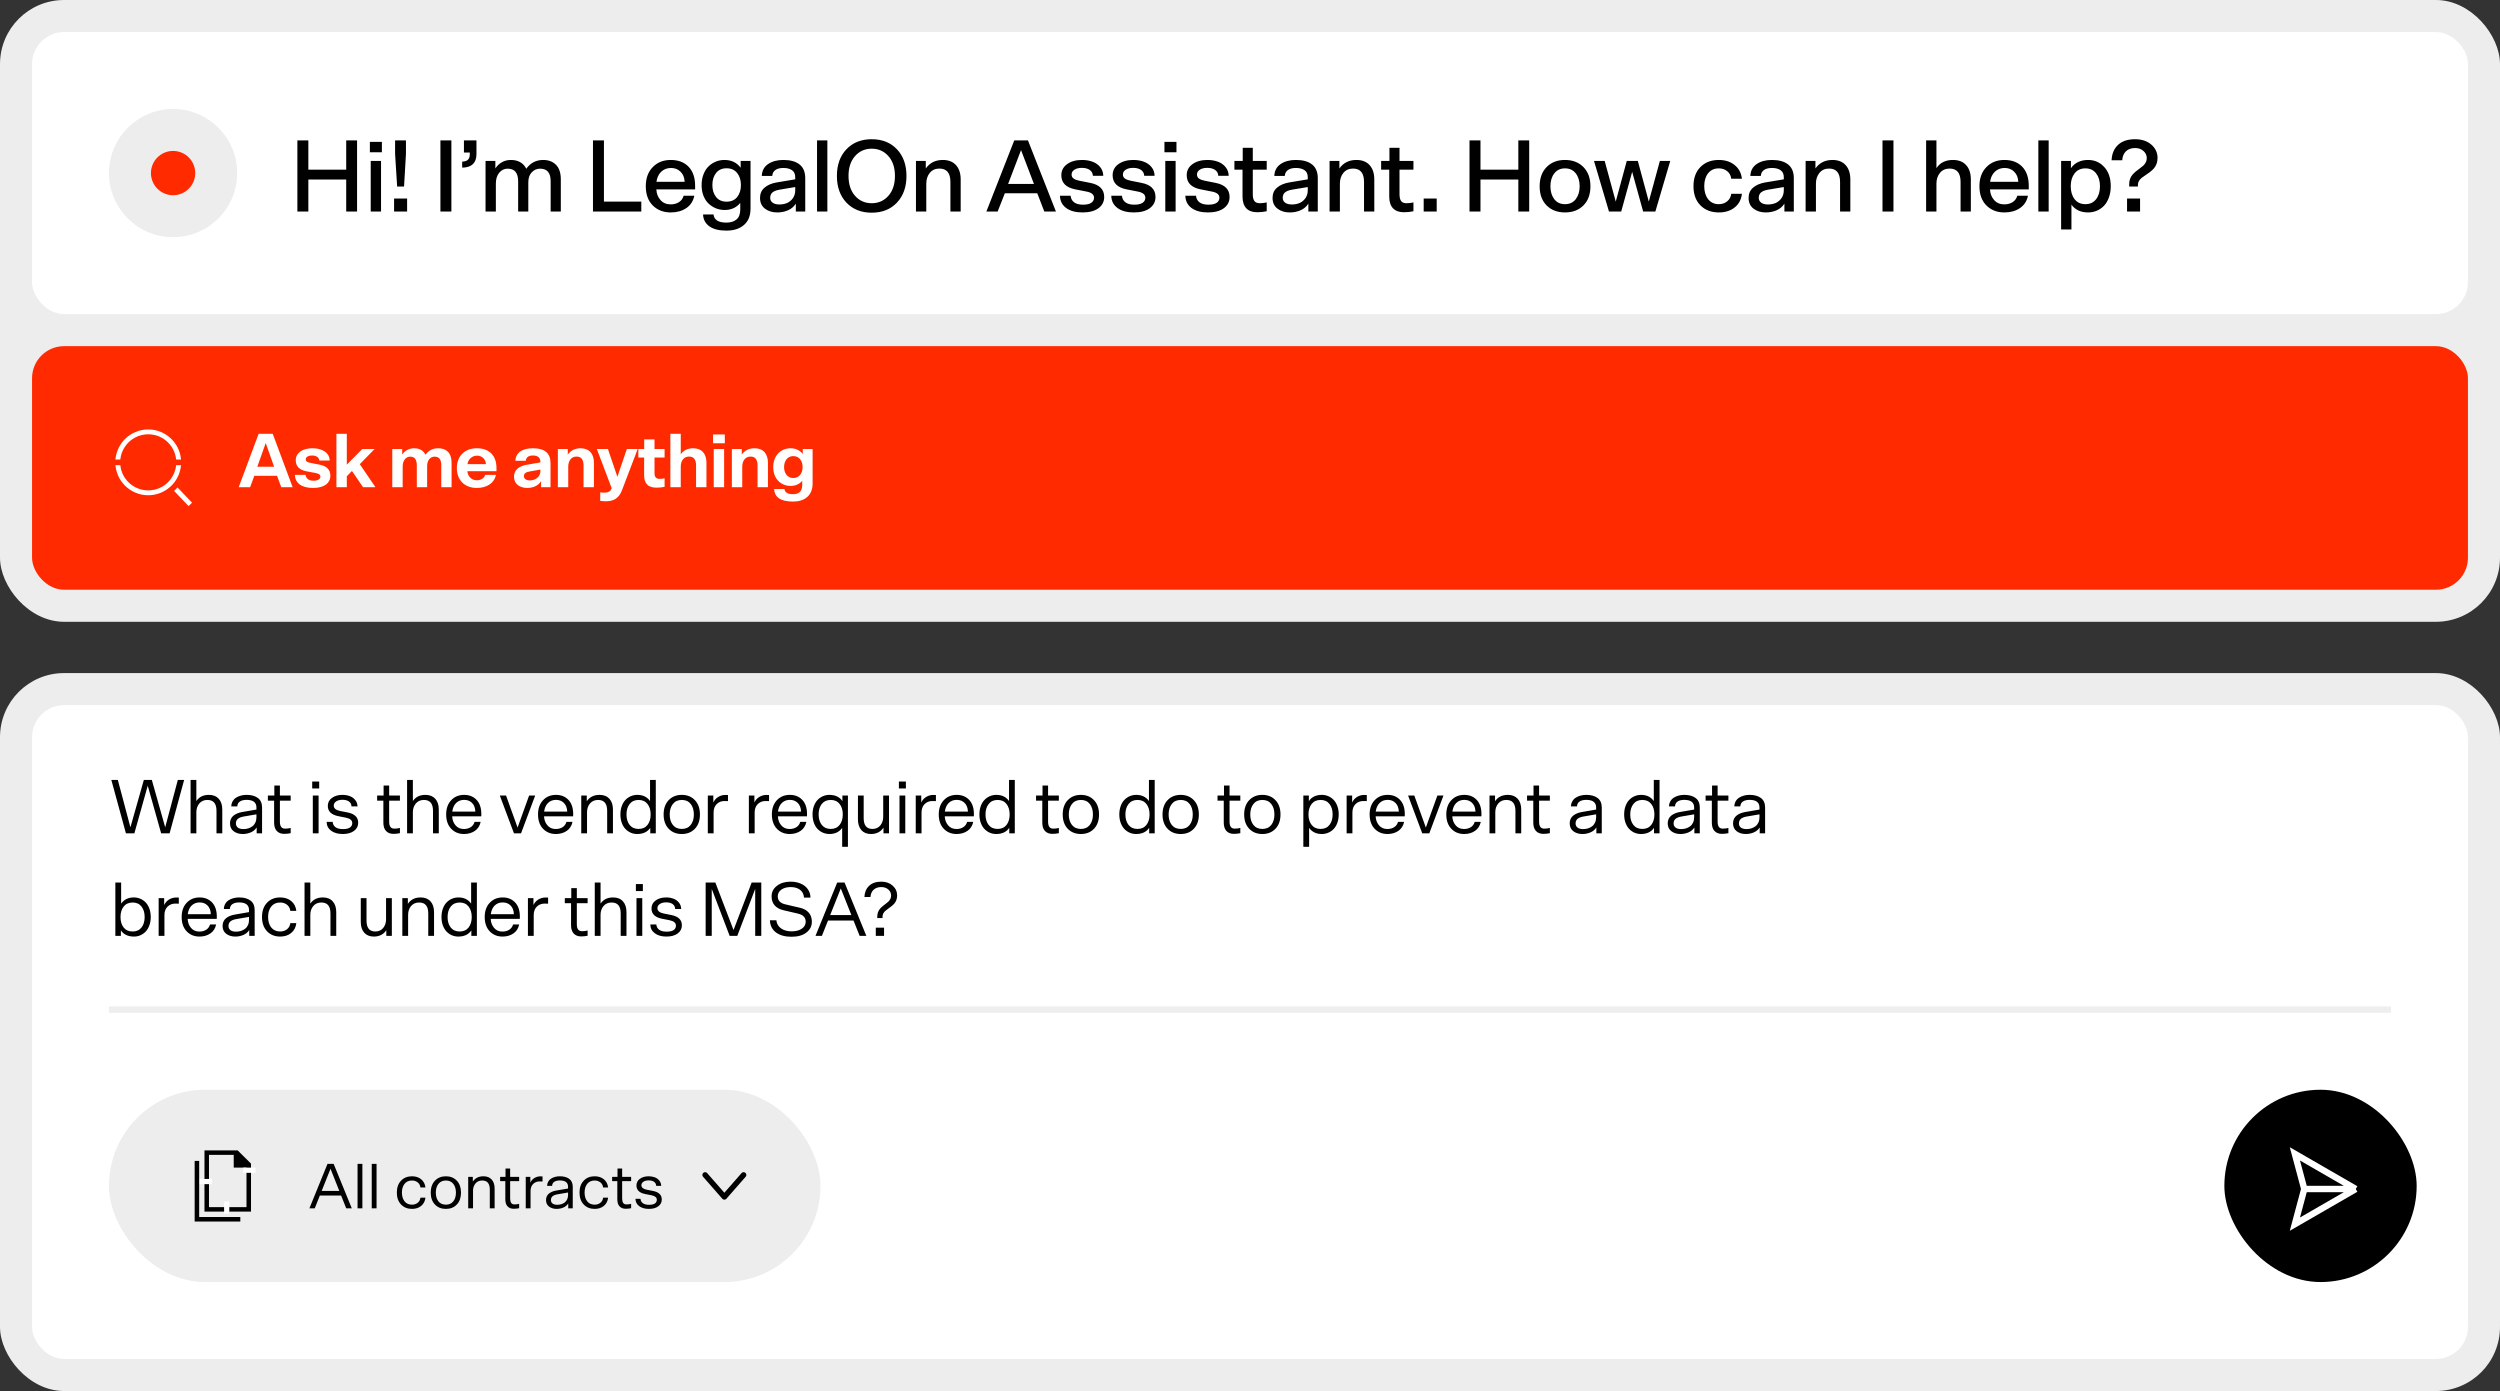
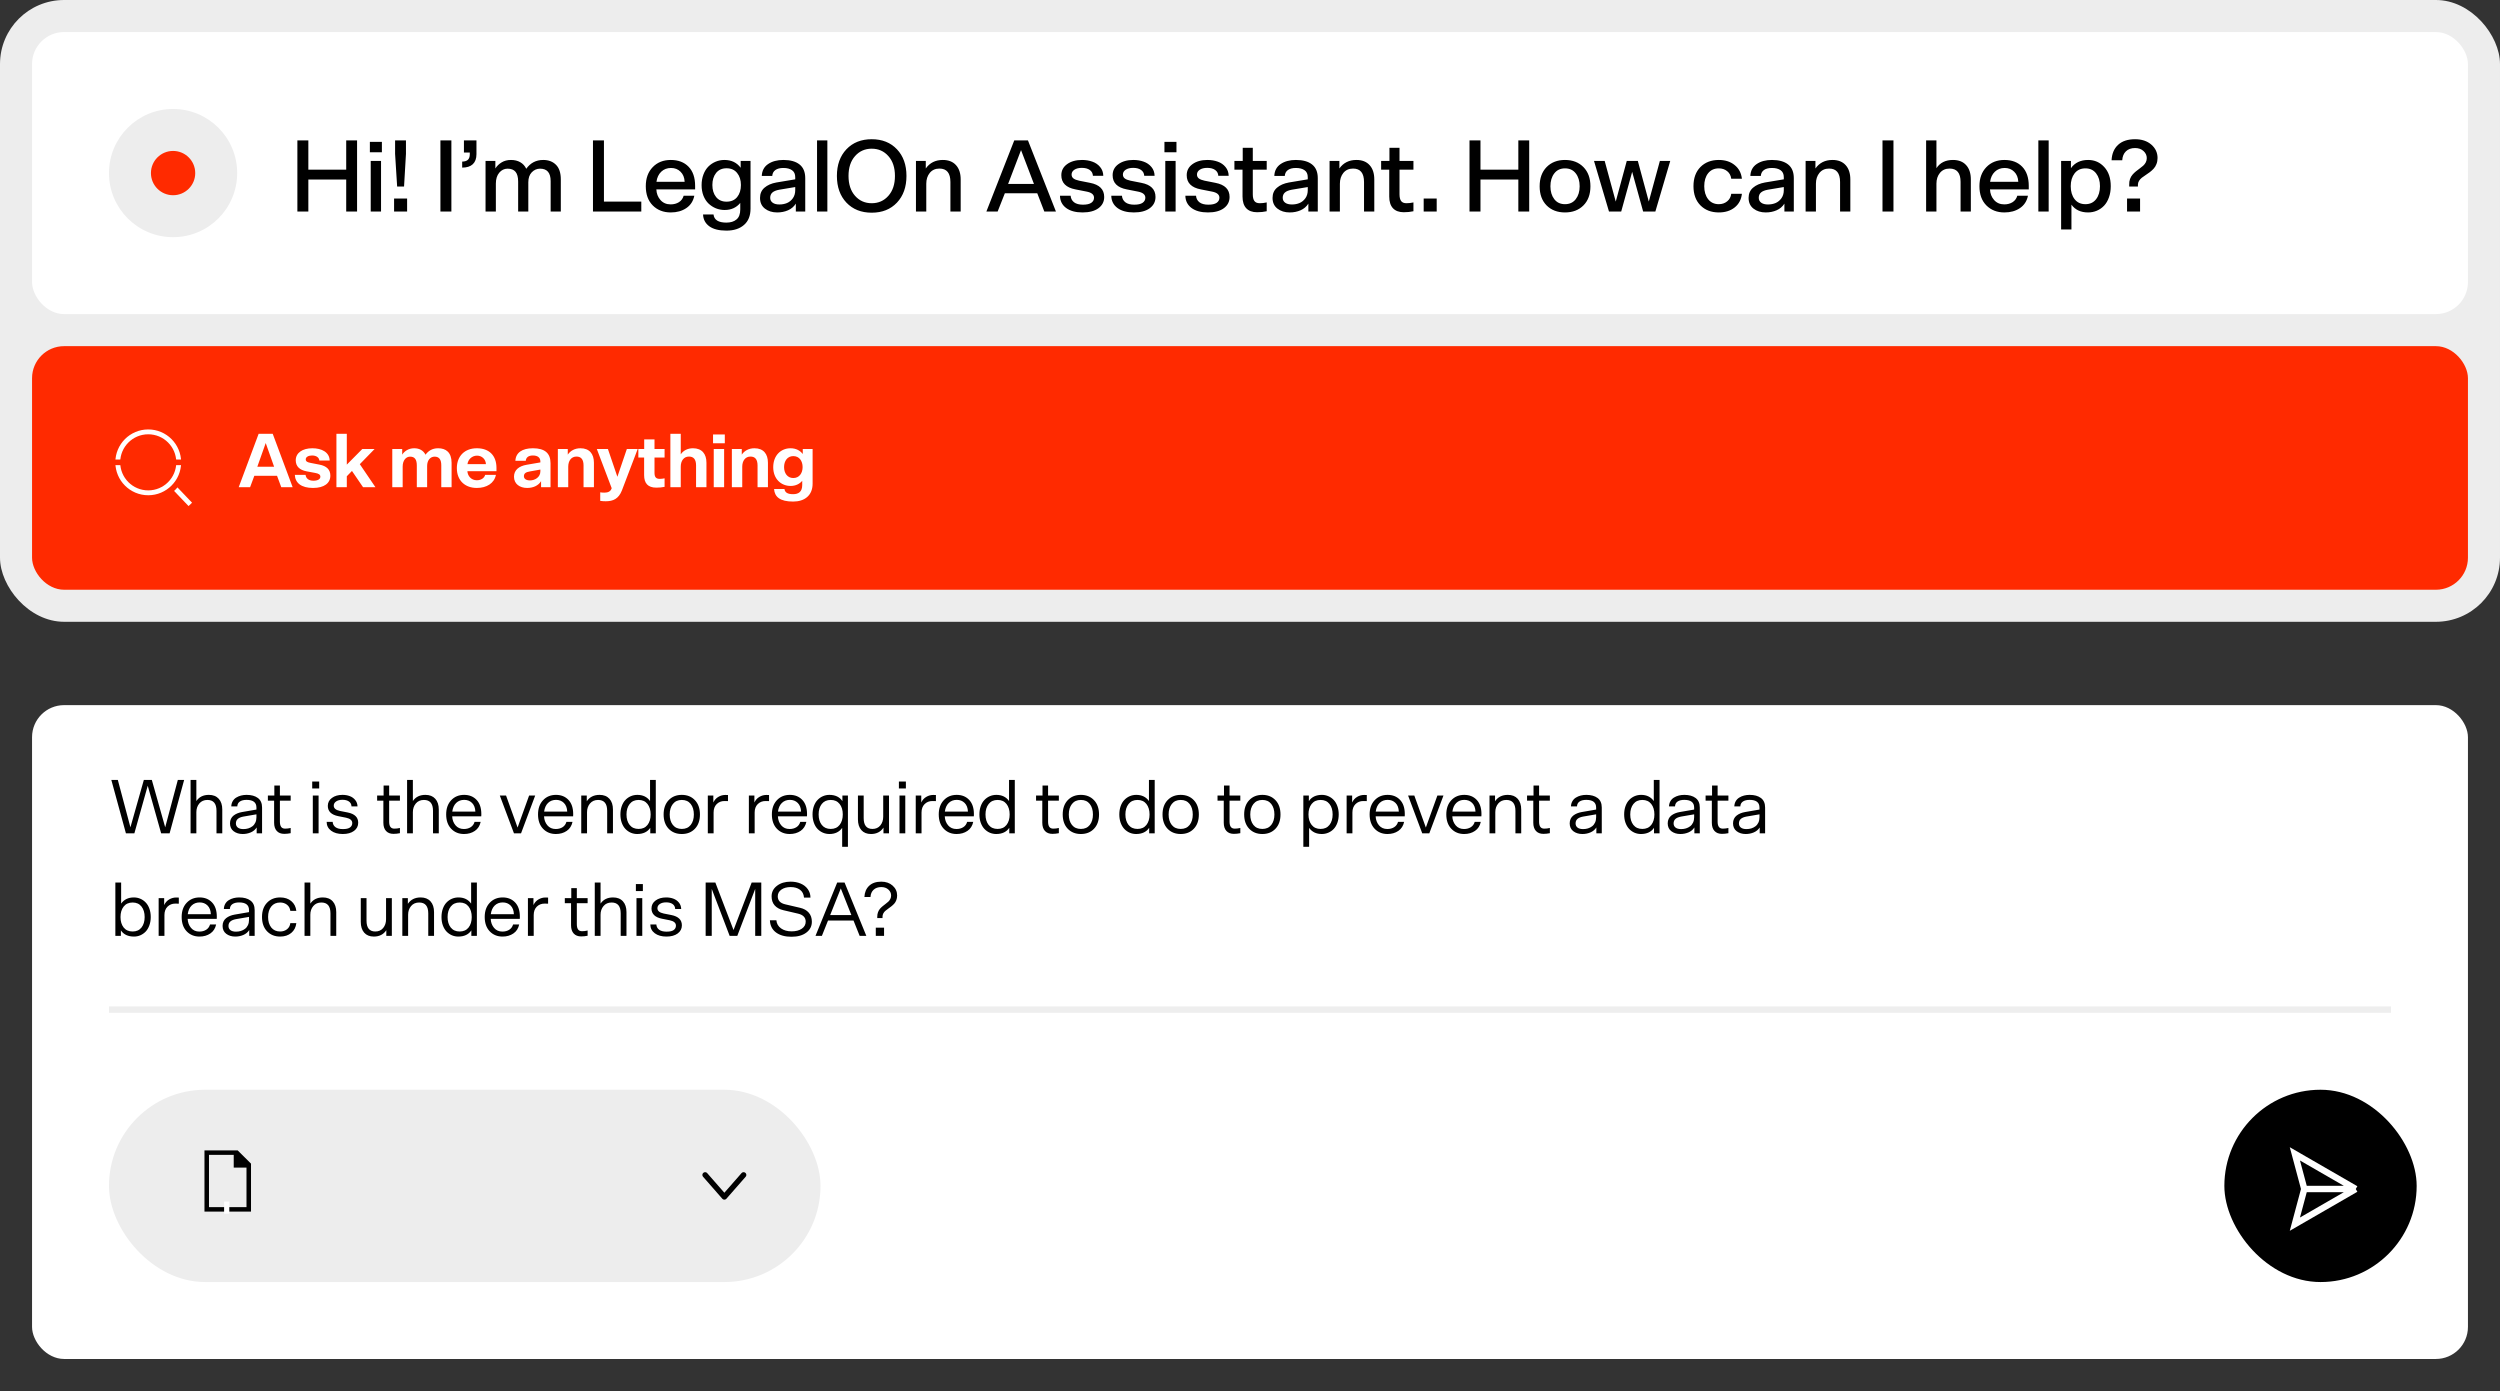
<svg xmlns="http://www.w3.org/2000/svg" width="390" height="217" viewBox="0 0 390 217" fill="none">
  <rect x="0" y="0" width="390" height="217" fill="#333333" stroke="none" />
  <rect width="390" height="97" rx="10" fill="#EDEDED" />
  <rect x="5" y="5" width="380" height="44" rx="5" fill="white" />
  <path d="M46.391 33V21.898H48.102V26.469H54.008V21.898H55.703V33H54.008V28.008H48.102V33H46.391ZM57.833 25.109H59.442V33H57.833V25.109ZM57.7 23.75V22.133H59.575V23.75H57.7ZM63.032 29.094H61.954L61.634 24.008V21.898H63.329V24.008L63.032 29.094ZM61.477 33V30.969H63.509V33H61.477ZM68.705 33V21.898H70.416V33H68.705ZM74.327 21.898V24.055C74.327 24.737 74.136 25.258 73.756 25.617C73.376 25.971 72.824 26.148 72.1 26.148V25.211C72.506 25.201 72.806 25.104 72.998 24.922C73.191 24.734 73.287 24.451 73.287 24.07V23.797H72.373V21.898H74.327ZM87.487 27.992V33H85.901V28.25C85.901 26.958 85.352 26.312 84.253 26.312C83.753 26.312 83.32 26.5 82.956 26.875C82.597 27.25 82.417 27.771 82.417 28.438V33H80.831V28.328C80.831 27.641 80.695 27.133 80.425 26.805C80.154 26.477 79.74 26.312 79.183 26.312C78.667 26.312 78.232 26.523 77.878 26.945C77.529 27.367 77.354 27.935 77.354 28.648V33H75.745V25.109H77.276V26.281C77.521 25.891 77.849 25.573 78.261 25.328C78.672 25.078 79.156 24.953 79.714 24.953C80.271 24.953 80.753 25.07 81.159 25.305C81.57 25.539 81.883 25.88 82.097 26.328C82.748 25.412 83.628 24.953 84.737 24.953C85.57 24.953 86.237 25.206 86.737 25.711C87.237 26.211 87.487 26.971 87.487 27.992ZM92.504 33V21.898H94.215V31.445H100.043V33H92.504ZM100.743 29.047C100.743 27.812 101.102 26.823 101.821 26.078C102.539 25.328 103.482 24.953 104.649 24.953C105.81 24.953 106.732 25.305 107.414 26.008C108.097 26.711 108.438 27.708 108.438 29V29.547H102.391C102.417 30.193 102.631 30.745 103.032 31.203C103.433 31.656 103.961 31.883 104.618 31.883C105.118 31.883 105.55 31.768 105.914 31.539C106.279 31.305 106.524 30.971 106.649 30.539H108.313C108.141 31.378 107.722 32.021 107.055 32.469C106.394 32.917 105.586 33.141 104.633 33.141C103.493 33.141 102.558 32.776 101.828 32.047C101.104 31.318 100.743 30.318 100.743 29.047ZM102.407 28.359H106.805C106.774 27.698 106.56 27.174 106.164 26.789C105.774 26.398 105.279 26.203 104.68 26.203C104.071 26.203 103.56 26.398 103.149 26.789C102.743 27.18 102.495 27.703 102.407 28.359ZM117.083 25.109V32.539C117.083 33.654 116.742 34.505 116.059 35.094C115.382 35.682 114.471 35.977 113.325 35.977C112.158 35.977 111.265 35.75 110.645 35.297C110.031 34.844 109.708 34.232 109.677 33.461H111.309C111.403 34.305 112.07 34.727 113.309 34.727C113.981 34.727 114.51 34.562 114.895 34.234C115.286 33.911 115.481 33.388 115.481 32.664V31.656C114.877 32.391 114.067 32.758 113.052 32.758C112.572 32.758 112.117 32.672 111.684 32.5C111.252 32.323 110.869 32.075 110.536 31.758C110.203 31.44 109.937 31.034 109.739 30.539C109.546 30.039 109.45 29.49 109.45 28.891C109.45 28.276 109.546 27.716 109.739 27.211C109.932 26.706 110.192 26.292 110.52 25.969C110.848 25.646 111.226 25.396 111.653 25.219C112.08 25.042 112.531 24.953 113.005 24.953C114.098 24.953 114.945 25.359 115.544 26.172V25.109H117.083ZM111.13 28.859C111.13 29.625 111.322 30.25 111.708 30.734C112.098 31.219 112.643 31.461 113.341 31.461C114.054 31.461 114.606 31.221 114.997 30.742C115.388 30.258 115.583 29.63 115.583 28.859C115.583 28.094 115.385 27.469 114.989 26.984C114.598 26.495 114.049 26.25 113.341 26.25C112.643 26.25 112.098 26.495 111.708 26.984C111.322 27.474 111.13 28.099 111.13 28.859ZM125.618 33H124.15V31.766C123.853 32.234 123.447 32.581 122.931 32.805C122.421 33.029 121.855 33.141 121.236 33.141C120.475 33.141 119.84 32.943 119.329 32.547C118.819 32.151 118.564 31.594 118.564 30.875C118.564 30.208 118.796 29.677 119.259 29.281C119.723 28.88 120.34 28.609 121.111 28.469L124.056 27.977V27.641C124.056 27.146 123.889 26.784 123.556 26.555C123.228 26.32 122.78 26.203 122.212 26.203C121.676 26.203 121.259 26.31 120.962 26.523C120.665 26.732 120.501 27.039 120.47 27.445H118.837C118.874 26.633 119.202 26.016 119.822 25.594C120.447 25.167 121.243 24.953 122.212 24.953C123.301 24.953 124.139 25.188 124.728 25.656C125.322 26.125 125.618 26.838 125.618 27.797V33ZM121.587 31.898C122.019 31.898 122.415 31.823 122.775 31.672C123.139 31.516 123.444 31.266 123.689 30.922C123.934 30.573 124.056 30.156 124.056 29.672V29.18L121.572 29.594C121.082 29.682 120.723 29.828 120.493 30.031C120.264 30.234 120.15 30.51 120.15 30.859C120.15 31.177 120.275 31.43 120.525 31.617C120.775 31.805 121.129 31.898 121.587 31.898ZM127.459 21.898H129.068V33H127.459V21.898ZM139.924 23.289C140.914 24.336 141.408 25.721 141.408 27.445C141.408 29.169 140.914 30.557 139.924 31.609C138.934 32.656 137.622 33.18 135.987 33.18C134.351 33.18 133.036 32.656 132.041 31.609C131.052 30.557 130.557 29.169 130.557 27.445C130.557 25.721 131.052 24.336 132.041 23.289C133.036 22.242 134.351 21.719 135.987 21.719C137.622 21.719 138.934 22.242 139.924 23.289ZM138.588 30.547C139.27 29.776 139.612 28.742 139.612 27.445C139.612 26.148 139.27 25.117 138.588 24.352C137.906 23.581 137.039 23.195 135.987 23.195C134.934 23.195 134.067 23.581 133.385 24.352C132.708 25.117 132.369 26.148 132.369 27.445C132.369 28.742 132.708 29.776 133.385 30.547C134.067 31.318 134.934 31.703 135.987 31.703C137.039 31.703 137.906 31.318 138.588 30.547ZM144.499 33H142.889V25.109H144.421V26.281C145.046 25.396 145.931 24.953 147.077 24.953C147.967 24.953 148.655 25.224 149.139 25.766C149.624 26.302 149.866 27.044 149.866 27.992V33H148.264V28.391C148.264 26.995 147.694 26.297 146.553 26.297C145.918 26.297 145.415 26.521 145.046 26.969C144.681 27.417 144.499 27.982 144.499 28.664V33ZM162.914 33L161.812 30.148H156.757L155.632 33H153.875L158.226 21.898H160.359L164.726 33H162.914ZM159.281 23.414L157.265 28.695H161.297L159.281 23.414ZM165.567 27.336C165.567 26.617 165.866 26.042 166.465 25.609C167.069 25.172 167.848 24.953 168.801 24.953C169.389 24.953 169.926 25.042 170.41 25.219C170.9 25.391 171.304 25.669 171.621 26.055C171.939 26.435 172.103 26.893 172.113 27.43H170.496C170.475 27.039 170.311 26.734 170.004 26.516C169.697 26.297 169.285 26.188 168.77 26.188C168.285 26.188 167.897 26.284 167.606 26.477C167.314 26.669 167.168 26.919 167.168 27.227C167.168 27.482 167.264 27.685 167.457 27.836C167.655 27.987 167.952 28.104 168.348 28.188L170.043 28.523C171.517 28.805 172.254 29.539 172.254 30.727C172.254 31.456 171.955 32.042 171.356 32.484C170.762 32.922 169.936 33.141 168.879 33.141C167.796 33.141 166.942 32.909 166.317 32.445C165.692 31.977 165.371 31.341 165.356 30.539H167.02C167.051 30.961 167.228 31.299 167.551 31.555C167.879 31.805 168.343 31.93 168.942 31.93C169.53 31.93 169.965 31.831 170.246 31.633C170.528 31.435 170.668 31.172 170.668 30.844C170.668 30.349 170.275 30.029 169.488 29.883L167.778 29.547C166.304 29.266 165.567 28.529 165.567 27.336ZM173.571 27.336C173.571 26.617 173.87 26.042 174.469 25.609C175.074 25.172 175.852 24.953 176.805 24.953C177.394 24.953 177.93 25.042 178.415 25.219C178.904 25.391 179.308 25.669 179.626 26.055C179.943 26.435 180.107 26.893 180.118 27.43H178.501C178.48 27.039 178.316 26.734 178.008 26.516C177.701 26.297 177.29 26.188 176.774 26.188C176.29 26.188 175.902 26.284 175.61 26.477C175.318 26.669 175.173 26.919 175.173 27.227C175.173 27.482 175.269 27.685 175.462 27.836C175.659 27.987 175.956 28.104 176.352 28.188L178.048 28.523C179.521 28.805 180.258 29.539 180.258 30.727C180.258 31.456 179.959 32.042 179.36 32.484C178.766 32.922 177.941 33.141 176.883 33.141C175.8 33.141 174.946 32.909 174.321 32.445C173.696 31.977 173.376 31.341 173.36 30.539H175.024C175.055 30.961 175.232 31.299 175.555 31.555C175.883 31.805 176.347 31.93 176.946 31.93C177.534 31.93 177.969 31.831 178.251 31.633C178.532 31.435 178.673 31.172 178.673 30.844C178.673 30.349 178.279 30.029 177.493 29.883L175.782 29.547C174.308 29.266 173.571 28.529 173.571 27.336ZM181.786 25.109H183.396V33H181.786V25.109ZM181.653 23.75V22.133H183.528V23.75H181.653ZM185.127 27.336C185.127 26.617 185.426 26.042 186.025 25.609C186.629 25.172 187.408 24.953 188.361 24.953C188.949 24.953 189.486 25.042 189.97 25.219C190.46 25.391 190.864 25.669 191.181 26.055C191.499 26.435 191.663 26.893 191.673 27.43H190.056C190.035 27.039 189.871 26.734 189.564 26.516C189.257 26.297 188.845 26.188 188.33 26.188C187.845 26.188 187.457 26.284 187.166 26.477C186.874 26.669 186.728 26.919 186.728 27.227C186.728 27.482 186.824 27.685 187.017 27.836C187.215 27.987 187.512 28.104 187.908 28.188L189.603 28.523C191.077 28.805 191.814 29.539 191.814 30.727C191.814 31.456 191.515 32.042 190.916 32.484C190.322 32.922 189.496 33.141 188.439 33.141C187.356 33.141 186.502 32.909 185.877 32.445C185.252 31.977 184.931 31.341 184.916 30.539H186.58C186.611 30.961 186.788 31.299 187.111 31.555C187.439 31.805 187.903 31.93 188.502 31.93C189.09 31.93 189.525 31.831 189.806 31.633C190.087 31.435 190.228 31.172 190.228 30.844C190.228 30.349 189.835 30.029 189.048 29.883L187.337 29.547C185.864 29.266 185.127 28.529 185.127 27.336ZM192.568 26.469V25.109H193.865V23.062H195.436V25.109H197.607V26.469H195.436V30.312C195.436 30.781 195.519 31.13 195.686 31.359C195.852 31.588 196.131 31.703 196.522 31.703C196.871 31.703 197.232 31.662 197.607 31.578V32.953C197.154 33.057 196.654 33.109 196.107 33.109C195.368 33.109 194.803 32.901 194.412 32.484C194.027 32.068 193.834 31.461 193.834 30.664V26.469H192.568ZM205.573 33H204.104V31.766C203.807 32.234 203.401 32.581 202.885 32.805C202.375 33.029 201.81 33.141 201.19 33.141C200.43 33.141 199.794 32.943 199.284 32.547C198.773 32.151 198.518 31.594 198.518 30.875C198.518 30.208 198.75 29.677 199.213 29.281C199.677 28.88 200.294 28.609 201.065 28.469L204.01 27.977V27.641C204.01 27.146 203.844 26.784 203.51 26.555C203.182 26.32 202.734 26.203 202.167 26.203C201.63 26.203 201.213 26.31 200.917 26.523C200.62 26.732 200.456 27.039 200.424 27.445H198.792C198.828 26.633 199.156 26.016 199.776 25.594C200.401 25.167 201.198 24.953 202.167 24.953C203.255 24.953 204.094 25.188 204.682 25.656C205.276 26.125 205.573 26.838 205.573 27.797V33ZM201.542 31.898C201.974 31.898 202.37 31.823 202.729 31.672C203.094 31.516 203.398 31.266 203.643 30.922C203.888 30.573 204.01 30.156 204.01 29.672V29.18L201.526 29.594C201.036 29.682 200.677 29.828 200.448 30.031C200.219 30.234 200.104 30.51 200.104 30.859C200.104 31.177 200.229 31.43 200.479 31.617C200.729 31.805 201.083 31.898 201.542 31.898ZM209.023 33H207.413V25.109H208.944V26.281C209.569 25.396 210.455 24.953 211.601 24.953C212.491 24.953 213.179 25.224 213.663 25.766C214.148 26.302 214.39 27.044 214.39 27.992V33H212.788V28.391C212.788 26.995 212.218 26.297 211.077 26.297C210.442 26.297 209.939 26.521 209.569 26.969C209.205 27.417 209.023 27.982 209.023 28.664V33ZM215.457 26.469V25.109H216.753V23.062H218.324V25.109H220.496V26.469H218.324V30.312C218.324 30.781 218.407 31.13 218.574 31.359C218.74 31.588 219.019 31.703 219.41 31.703C219.759 31.703 220.121 31.662 220.496 31.578V32.953C220.042 33.057 219.542 33.109 218.996 33.109C218.256 33.109 217.691 32.901 217.3 32.484C216.915 32.068 216.722 31.461 216.722 30.664V26.469H215.457ZM222.094 33V30.969H224.125V33H222.094ZM229.243 33V21.898H230.954V26.469H236.86V21.898H238.556V33H236.86V28.008H230.954V33H229.243ZM244.138 33.141C242.956 33.141 242 32.776 241.271 32.047C240.547 31.312 240.185 30.318 240.185 29.062C240.185 27.802 240.547 26.802 241.271 26.062C242 25.323 242.956 24.953 244.138 24.953C245.326 24.953 246.284 25.323 247.013 26.062C247.742 26.802 248.107 27.802 248.107 29.062C248.107 30.323 247.742 31.318 247.013 32.047C246.289 32.776 245.331 33.141 244.138 33.141ZM244.138 31.852C244.857 31.852 245.417 31.591 245.818 31.07C246.224 30.544 246.427 29.875 246.427 29.062C246.427 28.24 246.224 27.568 245.818 27.047C245.417 26.526 244.857 26.266 244.138 26.266C243.425 26.266 242.867 26.529 242.466 27.055C242.065 27.576 241.865 28.245 241.865 29.062C241.865 29.875 242.065 30.544 242.466 31.07C242.867 31.591 243.425 31.852 244.138 31.852ZM254.619 26.805L252.908 33H251.002L248.666 25.109H250.33L252.057 31.445L253.775 25.109H255.502L257.213 31.445L258.939 25.109H260.557L258.236 33H256.33L254.619 26.805ZM266.464 27.031C266.063 27.542 265.862 28.213 265.862 29.047C265.862 29.88 266.065 30.557 266.472 31.078C266.878 31.594 267.432 31.852 268.136 31.852C268.641 31.852 269.073 31.706 269.432 31.414C269.797 31.122 270.011 30.729 270.073 30.234H271.737C271.638 31.13 271.263 31.838 270.612 32.359C269.961 32.88 269.136 33.141 268.136 33.141C266.953 33.141 265.998 32.773 265.268 32.039C264.544 31.305 264.182 30.307 264.182 29.047C264.182 27.787 264.544 26.789 265.268 26.055C265.998 25.32 266.953 24.953 268.136 24.953C269.13 24.953 269.953 25.219 270.604 25.75C271.261 26.276 271.638 26.987 271.737 27.883H270.073C270.011 27.383 269.8 26.99 269.44 26.703C269.081 26.412 268.646 26.266 268.136 26.266C267.427 26.266 266.87 26.521 266.464 27.031ZM279.835 33H278.367V31.766C278.07 32.234 277.663 32.581 277.148 32.805C276.637 33.029 276.072 33.141 275.452 33.141C274.692 33.141 274.057 32.943 273.546 32.547C273.036 32.151 272.781 31.594 272.781 30.875C272.781 30.208 273.012 29.677 273.476 29.281C273.939 28.88 274.557 28.609 275.327 28.469L278.273 27.977V27.641C278.273 27.146 278.106 26.784 277.773 26.555C277.445 26.32 276.997 26.203 276.429 26.203C275.893 26.203 275.476 26.31 275.179 26.523C274.882 26.732 274.718 27.039 274.687 27.445H273.054C273.091 26.633 273.419 26.016 274.038 25.594C274.663 25.167 275.46 24.953 276.429 24.953C277.518 24.953 278.356 25.188 278.945 25.656C279.538 26.125 279.835 26.838 279.835 27.797V33ZM275.804 31.898C276.236 31.898 276.632 31.823 276.992 31.672C277.356 31.516 277.661 31.266 277.906 30.922C278.15 30.573 278.273 30.156 278.273 29.672V29.18L275.788 29.594C275.299 29.682 274.939 29.828 274.71 30.031C274.481 30.234 274.367 30.51 274.367 30.859C274.367 31.177 274.492 31.43 274.742 31.617C274.992 31.805 275.346 31.898 275.804 31.898ZM283.285 33H281.676V25.109H283.207V26.281C283.832 25.396 284.717 24.953 285.863 24.953C286.754 24.953 287.441 25.224 287.926 25.766C288.41 26.302 288.652 27.044 288.652 27.992V33H287.051V28.391C287.051 26.995 286.48 26.297 285.34 26.297C284.704 26.297 284.202 26.521 283.832 26.969C283.467 27.417 283.285 27.982 283.285 28.664V33ZM293.669 33V21.898H295.38V33H293.669ZM305.849 33V28.375C305.849 26.99 305.279 26.297 304.138 26.297C303.503 26.297 303 26.521 302.631 26.969C302.266 27.417 302.084 27.977 302.084 28.648V33H300.474V21.898H302.084V26.234C302.646 25.38 303.506 24.953 304.662 24.953C305.553 24.953 306.24 25.224 306.724 25.766C307.209 26.302 307.451 27.044 307.451 27.992V33H305.849ZM308.791 29.047C308.791 27.812 309.151 26.823 309.869 26.078C310.588 25.328 311.531 24.953 312.698 24.953C313.859 24.953 314.781 25.305 315.463 26.008C316.145 26.711 316.487 27.708 316.487 29V29.547H310.44C310.466 30.193 310.679 30.745 311.08 31.203C311.481 31.656 312.01 31.883 312.666 31.883C313.166 31.883 313.599 31.768 313.963 31.539C314.328 31.305 314.573 30.971 314.698 30.539H316.362C316.19 31.378 315.77 32.021 315.104 32.469C314.442 32.917 313.635 33.141 312.682 33.141C311.541 33.141 310.606 32.776 309.877 32.047C309.153 31.318 308.791 30.318 308.791 29.047ZM310.455 28.359H314.854C314.823 27.698 314.609 27.174 314.213 26.789C313.823 26.398 313.328 26.203 312.729 26.203C312.119 26.203 311.609 26.398 311.198 26.789C310.791 27.18 310.544 27.703 310.455 28.359ZM317.983 21.898H319.592V33H317.983V21.898ZM325.737 33.141C324.602 33.141 323.737 32.737 323.144 31.93V35.797H321.534V25.109H323.066V26.234C323.68 25.38 324.576 24.953 325.753 24.953C326.753 24.953 327.589 25.32 328.261 26.055C328.938 26.789 329.277 27.787 329.277 29.047C329.277 29.688 329.183 30.268 328.995 30.789C328.813 31.31 328.56 31.742 328.237 32.086C327.915 32.425 327.54 32.685 327.112 32.867C326.685 33.05 326.227 33.141 325.737 33.141ZM325.323 31.852C326.037 31.852 326.594 31.591 326.995 31.07C327.396 30.544 327.597 29.87 327.597 29.047C327.597 28.234 327.396 27.568 326.995 27.047C326.594 26.526 326.037 26.266 325.323 26.266C324.605 26.266 324.042 26.526 323.636 27.047C323.235 27.568 323.034 28.234 323.034 29.047C323.034 29.87 323.235 30.544 323.636 31.07C324.042 31.591 324.605 31.852 325.323 31.852ZM336.578 24.648C336.578 24.992 336.521 25.307 336.406 25.594C336.297 25.88 336.151 26.12 335.968 26.312C335.791 26.505 335.593 26.685 335.375 26.852C335.161 27.013 334.945 27.164 334.726 27.305C334.508 27.445 334.307 27.586 334.125 27.727C333.948 27.867 333.802 28.031 333.687 28.219C333.573 28.401 333.515 28.602 333.515 28.82V29.094H332.156V28.82C332.146 28.492 332.187 28.195 332.281 27.93C332.38 27.659 332.51 27.432 332.672 27.25C332.833 27.062 333.01 26.891 333.203 26.734C333.401 26.573 333.599 26.422 333.797 26.281C333.994 26.141 334.174 25.997 334.336 25.852C334.502 25.701 334.638 25.526 334.742 25.328C334.846 25.125 334.898 24.904 334.898 24.664C334.898 24.242 334.729 23.875 334.39 23.562C334.052 23.25 333.612 23.094 333.07 23.094C332.471 23.094 331.994 23.266 331.64 23.609C331.291 23.953 331.101 24.417 331.07 25H329.406C329.453 23.984 329.789 23.185 330.414 22.602C331.044 22.013 331.929 21.719 333.07 21.719C334.117 21.719 334.963 22 335.609 22.562C336.255 23.125 336.578 23.82 336.578 24.648ZM331.82 33V30.969H333.851V33H331.82Z" fill="black" />
  <circle cx="27" cy="27" r="10" fill="#EDEDED" />
  <circle cx="27.001" cy="27.001" r="3.455" fill="#FF2A00" />
  <rect x="5" y="54" width="380" height="38" rx="5" fill="#FF2A00" />
  <path d="M43.876 76L43.216 74.224H39.676L39.016 76H37.24L40.348 67.672H42.544L45.652 76H43.876ZM41.452 69.112L40.144 72.808H42.76L41.452 69.112ZM46.136 71.8C46.136 70.648 47.18 69.928 48.728 69.928C50.168 69.928 51.404 70.54 51.428 71.848H49.82C49.784 71.404 49.388 71.056 48.68 71.056C48.104 71.056 47.696 71.296 47.696 71.656C47.696 72.004 47.972 72.124 48.488 72.22L49.844 72.484C50.924 72.688 51.536 73.24 51.536 74.2C51.536 75.364 50.588 76.12 48.836 76.12C47 76.12 46.052 75.34 45.992 74.08H47.672C47.72 74.584 48.104 74.992 48.896 74.992C49.628 74.992 49.976 74.716 49.976 74.368C49.976 74.032 49.7 73.876 49.184 73.78L47.828 73.528C46.748 73.324 46.136 72.76 46.136 71.8ZM56.13 72.412L58.566 76H56.634L54.906 73.468L54.102 74.296V76H52.482V67.672H54.102V72.484L56.514 70.048H58.434L56.13 72.412ZM70.448 72.208V76H68.84V72.592C68.84 71.716 68.528 71.236 67.796 71.236C67.171 71.236 66.632 71.752 66.632 72.7V76H65.023V72.628C65.023 71.716 64.724 71.236 63.98 71.236C63.331 71.236 62.816 71.812 62.816 72.796V76H61.196V70.048H62.743V70.924C63.068 70.408 63.715 69.928 64.615 69.928C65.407 69.928 66.043 70.264 66.379 70.936C66.799 70.36 67.412 69.928 68.347 69.928C69.559 69.928 70.448 70.564 70.448 72.208ZM71.269 73.024C71.269 71.164 72.481 69.928 74.389 69.928C76.309 69.928 77.449 71.068 77.449 72.988V73.504H72.913C72.949 74.236 73.501 74.92 74.377 74.92C75.013 74.92 75.541 74.608 75.685 74.08H77.365C77.101 75.4 75.913 76.12 74.377 76.12C72.601 76.12 71.269 75.016 71.269 73.024ZM72.925 72.4H75.805C75.769 71.632 75.169 71.08 74.425 71.08C73.609 71.08 73.021 71.692 72.925 72.4ZM85.883 76H84.407V75.064C83.975 75.772 83.159 76.12 82.235 76.12C81.083 76.12 80.183 75.496 80.183 74.368C80.183 73.312 80.975 72.712 82.139 72.508L84.299 72.136V71.992C84.299 71.344 83.819 71.056 83.135 71.056C82.415 71.056 82.067 71.38 82.019 71.884H80.399C80.459 70.612 81.467 69.928 83.135 69.928C84.971 69.928 85.883 70.684 85.883 72.268V76ZM82.679 74.944C83.459 74.944 84.299 74.44 84.299 73.528V73.252L82.679 73.54C82.031 73.648 81.731 73.84 81.731 74.296C81.731 74.692 82.079 74.944 82.679 74.944ZM88.645 76H87.025V70.048H88.573V70.924C88.957 70.348 89.629 69.928 90.553 69.928C91.945 69.928 92.653 70.804 92.653 72.184V76H91.033V72.616C91.033 71.62 90.613 71.224 89.929 71.224C89.113 71.224 88.645 71.896 88.645 72.808V76ZM97.019 76.504C96.503 77.824 95.639 78.196 94.511 78.196C94.247 78.196 93.923 78.184 93.635 78.136V76.804C93.851 76.84 94.091 76.852 94.295 76.852C94.835 76.852 95.231 76.672 95.387 76.252L95.423 76.156L93.107 70.048H94.835L96.311 74.38L97.787 70.048H99.479L97.019 76.504ZM99.583 71.38V70.048H100.495V68.548H102.103V70.048H103.675V71.38H102.103V73.744C102.103 74.38 102.295 74.704 102.919 74.704C103.159 74.704 103.435 74.668 103.675 74.62V75.952C103.279 76.036 102.775 76.072 102.379 76.072C101.071 76.072 100.483 75.388 100.483 74.116V71.38H99.583ZM108.586 76V72.604C108.586 71.62 108.166 71.224 107.482 71.224C106.666 71.224 106.198 71.896 106.198 72.796V76H104.578V67.672H106.198V70.876C106.582 70.288 107.266 69.928 108.106 69.928C109.498 69.928 110.206 70.804 110.206 72.184V76H108.586ZM111.343 70.048H112.963V76H111.343V70.048ZM111.235 69.148V67.78H113.071V69.148H111.235ZM115.79 76H114.17V70.048H115.718V70.924C116.102 70.348 116.774 69.928 117.698 69.928C119.09 69.928 119.798 70.804 119.798 72.184V76H118.178V72.616C118.178 71.62 117.758 71.224 117.074 71.224C116.258 71.224 115.79 71.896 115.79 72.808V76ZM126.767 70.048V75.448C126.767 77.308 125.495 78.244 123.731 78.244C121.679 78.244 120.839 77.512 120.755 76.288H122.375C122.459 76.816 122.831 77.092 123.731 77.092C124.595 77.092 125.147 76.696 125.147 75.664V75.004C124.727 75.52 124.067 75.808 123.347 75.808C121.823 75.808 120.623 74.692 120.623 72.88C120.623 71.032 121.835 69.928 123.323 69.928C124.175 69.928 124.823 70.288 125.231 70.828V70.048H126.767ZM122.315 72.868C122.315 73.792 122.819 74.572 123.755 74.572C124.703 74.572 125.207 73.792 125.207 72.868C125.207 71.932 124.703 71.152 123.755 71.152C122.819 71.152 122.315 71.932 122.315 72.868Z" fill="white" />
  <path d="M29.688 78.685L26.625 75.477" stroke="white" stroke-width="0.758" />
  <path d="M23.133 66.117C26.451 66.117 29.141 68.807 29.142 72.125C29.142 75.443 26.451 78.134 23.133 78.134C19.815 78.134 17.125 75.443 17.125 72.125C17.125 68.807 19.815 66.117 23.133 66.117ZM23.133 68.625C21.2 68.625 19.633 70.192 19.633 72.125C19.633 74.058 21.2 75.625 23.133 75.625C25.066 75.625 26.633 74.058 26.633 72.125C26.633 70.192 25.066 68.625 23.133 68.625Z" fill="#FF2A00" />
  <path d="M27.5 72.125C27.5 69.709 25.542 67.75 23.125 67.75C20.709 67.75 18.75 69.709 18.75 72.125C18.75 74.542 20.709 76.5 23.125 76.5C25.542 76.5 27.5 74.542 27.5 72.125ZM28.259 72.125C28.259 74.96 25.96 77.259 23.125 77.259C20.29 77.259 17.992 74.96 17.992 72.125C17.992 69.29 20.29 66.992 23.125 66.992C25.96 66.992 28.259 69.29 28.259 72.125Z" fill="white" />
  <path d="M17.117 71.688H29.513V72.562H17.117V71.688Z" fill="#FF2A00" />
-   <rect y="105" width="390" height="112" rx="10" fill="#EDEDED" />
  <rect x="5" y="110" width="380" height="102" rx="5" fill="white" />
  <path d="M26.457 130H25.139L23.047 122.57L20.961 130H19.643L17.369 121.674H18.383L20.346 129.062L22.438 121.674H23.686L25.771 129.062L27.74 121.674H28.725L26.457 130ZM33.773 130V126.484C33.773 125.355 33.3 124.791 32.355 124.791C31.824 124.791 31.404 124.975 31.095 125.342C30.787 125.709 30.632 126.162 30.632 126.701V130H29.73V121.674H30.632V124.961C31.066 124.32 31.716 124 32.583 124C33.243 124 33.757 124.203 34.124 124.609C34.492 125.016 34.675 125.576 34.675 126.291V130H33.773ZM40.883 130H40.04V129.086C39.809 129.438 39.499 129.695 39.108 129.859C38.721 130.023 38.303 130.105 37.854 130.105C37.3 130.105 36.831 129.961 36.448 129.672C36.069 129.383 35.88 128.973 35.88 128.441C35.88 128.184 35.928 127.951 36.026 127.744C36.124 127.537 36.261 127.365 36.436 127.229C36.616 127.088 36.815 126.973 37.034 126.883C37.253 126.793 37.495 126.725 37.761 126.678L40.005 126.291V125.98C40.005 125.18 39.493 124.779 38.469 124.779C38.028 124.779 37.678 124.865 37.421 125.037C37.167 125.209 37.032 125.463 37.016 125.799H36.079C36.09 125.494 36.165 125.223 36.301 124.984C36.442 124.746 36.626 124.559 36.852 124.422C37.079 124.281 37.329 124.176 37.602 124.105C37.876 124.035 38.165 124 38.469 124C39.208 124 39.794 124.162 40.227 124.486C40.665 124.811 40.883 125.309 40.883 125.98V130ZM37.977 129.338C38.243 129.338 38.493 129.303 38.727 129.232C38.965 129.158 39.18 129.049 39.372 128.904C39.567 128.76 39.721 128.566 39.835 128.324C39.948 128.082 40.005 127.805 40.005 127.492V127.035L37.965 127.387C37.567 127.461 37.272 127.586 37.081 127.762C36.893 127.934 36.8 128.164 36.8 128.453C36.8 128.727 36.901 128.943 37.104 129.104C37.311 129.26 37.602 129.338 37.977 129.338ZM41.789 124.902V124.105H42.797V122.547H43.664V124.105H45.346V124.902H43.664V128.166C43.664 128.533 43.729 128.809 43.858 128.992C43.986 129.176 44.193 129.268 44.479 129.268C44.768 129.268 45.057 129.232 45.346 129.162V129.977C45.002 130.047 44.666 130.082 44.338 130.082C43.842 130.082 43.455 129.932 43.178 129.631C42.901 129.33 42.762 128.9 42.762 128.342V124.902H41.789ZM48.798 124.105H49.7V130H48.798V124.105ZM48.704 123.004V121.914H49.794V123.004H48.704ZM51.139 125.717C51.139 125.201 51.354 124.787 51.783 124.475C52.213 124.158 52.762 124 53.43 124C53.836 124 54.209 124.062 54.549 124.188C54.893 124.312 55.18 124.516 55.41 124.797C55.641 125.074 55.762 125.408 55.774 125.799H54.836C54.821 125.463 54.686 125.207 54.432 125.031C54.178 124.855 53.844 124.768 53.43 124.768C53.016 124.768 52.684 124.854 52.434 125.025C52.188 125.193 52.065 125.412 52.065 125.682C52.065 126.096 52.389 126.371 53.037 126.508L54.25 126.748C54.793 126.857 55.199 127.045 55.469 127.311C55.742 127.572 55.879 127.92 55.879 128.354C55.879 128.873 55.662 129.295 55.229 129.619C54.795 129.943 54.209 130.105 53.471 130.105C52.721 130.105 52.115 129.934 51.654 129.59C51.194 129.246 50.961 128.787 50.957 128.213H51.895C51.918 128.564 52.065 128.84 52.334 129.039C52.608 129.238 52.994 129.338 53.494 129.338C54.002 129.338 54.371 129.254 54.602 129.086C54.836 128.914 54.953 128.684 54.953 128.395C54.953 127.977 54.631 127.699 53.986 127.562L52.774 127.322C51.684 127.104 51.139 126.568 51.139 125.717ZM58.833 124.902V124.105H59.841V122.547H60.708V124.105H62.389V124.902H60.708V128.166C60.708 128.533 60.772 128.809 60.901 128.992C61.03 129.176 61.237 129.268 61.522 129.268C61.811 129.268 62.1 129.232 62.389 129.162V129.977C62.046 130.047 61.71 130.082 61.382 130.082C60.886 130.082 60.499 129.932 60.222 129.631C59.944 129.33 59.806 128.9 59.806 128.342V124.902H58.833ZM67.549 130V126.484C67.549 125.355 67.076 124.791 66.131 124.791C65.6 124.791 65.18 124.975 64.871 125.342C64.563 125.709 64.408 126.162 64.408 126.701V130H63.506V121.674H64.408V124.961C64.842 124.32 65.492 124 66.36 124C67.02 124 67.533 124.203 67.901 124.609C68.268 125.016 68.451 125.576 68.451 126.291V130H67.549ZM69.603 127.047C69.603 126.129 69.863 125.393 70.382 124.838C70.906 124.279 71.58 124 72.404 124C73.205 124 73.851 124.26 74.343 124.779C74.84 125.299 75.088 126.043 75.088 127.012C75.088 127.145 75.084 127.256 75.076 127.346H70.541C70.564 127.896 70.738 128.365 71.062 128.752C71.386 129.135 71.82 129.326 72.363 129.326C72.773 129.326 73.127 129.232 73.423 129.045C73.724 128.857 73.927 128.58 74.033 128.213H74.982C74.853 128.826 74.552 129.295 74.08 129.619C73.607 129.943 73.043 130.105 72.386 130.105C71.574 130.105 70.906 129.832 70.382 129.285C69.863 128.738 69.603 127.992 69.603 127.047ZM70.552 126.613H74.156C74.132 126.031 73.96 125.58 73.64 125.26C73.32 124.939 72.912 124.779 72.416 124.779C71.912 124.779 71.494 124.939 71.162 125.26C70.834 125.58 70.63 126.031 70.552 126.613ZM80.743 129.098L82.541 124.105H83.49L81.282 130H80.18L77.971 124.105H78.944L80.743 129.098ZM83.933 127.047C83.933 126.129 84.193 125.393 84.713 124.838C85.236 124.279 85.91 124 86.734 124C87.535 124 88.181 124.26 88.674 124.779C89.17 125.299 89.418 126.043 89.418 127.012C89.418 127.145 89.414 127.256 89.406 127.346H84.871C84.894 127.896 85.068 128.365 85.392 128.752C85.716 129.135 86.15 129.326 86.693 129.326C87.103 129.326 87.457 129.232 87.754 129.045C88.054 128.857 88.257 128.58 88.363 128.213H89.312C89.183 128.826 88.882 129.295 88.41 129.619C87.937 129.943 87.373 130.105 86.716 130.105C85.904 130.105 85.236 129.832 84.713 129.285C84.193 128.738 83.933 127.992 83.933 127.047ZM84.882 126.613H88.486C88.463 126.031 88.291 125.58 87.97 125.26C87.65 124.939 87.242 124.779 86.746 124.779C86.242 124.779 85.824 124.939 85.492 125.26C85.164 125.58 84.961 126.031 84.882 126.613ZM91.577 130H90.675V124.105H91.536V124.996C91.985 124.332 92.65 124 93.528 124C94.189 124 94.702 124.203 95.069 124.609C95.437 125.016 95.62 125.576 95.62 126.291V130H94.718V126.484C94.718 125.355 94.245 124.791 93.3 124.791C92.769 124.791 92.349 124.975 92.04 125.342C91.731 125.709 91.577 126.162 91.577 126.701V130ZM99.426 124C100.289 124 100.95 124.32 101.407 124.961V121.674H102.303V130H101.442V129.139C101.008 129.783 100.329 130.105 99.403 130.105C99.055 130.105 98.723 130.039 98.407 129.906C98.094 129.77 97.817 129.576 97.575 129.326C97.332 129.072 97.139 128.75 96.995 128.359C96.854 127.969 96.784 127.535 96.784 127.059C96.784 126.578 96.854 126.143 96.995 125.752C97.135 125.361 97.327 125.041 97.569 124.791C97.811 124.537 98.09 124.342 98.407 124.205C98.727 124.068 99.067 124 99.426 124ZM101.008 125.418C100.68 125 100.217 124.791 99.62 124.791C99.022 124.791 98.557 125.002 98.225 125.424C97.897 125.842 97.733 126.387 97.733 127.059C97.733 127.73 97.897 128.275 98.225 128.693C98.557 129.107 99.022 129.314 99.62 129.314C100.217 129.314 100.68 129.107 101.008 128.693C101.336 128.275 101.5 127.73 101.5 127.059C101.5 126.383 101.336 125.836 101.008 125.418ZM108.406 129.285C107.886 129.832 107.205 130.105 106.361 130.105C105.517 130.105 104.834 129.832 104.31 129.285C103.787 128.734 103.525 127.992 103.525 127.059C103.525 126.121 103.787 125.377 104.31 124.826C104.838 124.275 105.521 124 106.361 124C107.201 124 107.883 124.275 108.406 124.826C108.929 125.377 109.191 126.121 109.191 127.059C109.191 127.996 108.929 128.738 108.406 129.285ZM104.967 128.693C105.299 129.107 105.763 129.314 106.361 129.314C106.959 129.314 107.422 129.107 107.75 128.693C108.078 128.275 108.242 127.73 108.242 127.059C108.242 126.383 108.078 125.836 107.75 125.418C107.422 125 106.959 124.791 106.361 124.791C105.763 124.791 105.299 125.002 104.967 125.424C104.638 125.842 104.474 126.387 104.474 127.059C104.474 127.73 104.638 128.275 104.967 128.693ZM113.566 124.023V124.973C113.421 124.965 113.235 124.961 113.009 124.961C112.528 124.961 112.126 125.121 111.802 125.441C111.482 125.762 111.321 126.197 111.321 126.748V130H110.419V124.105H111.28V125.189C111.464 124.799 111.726 124.506 112.066 124.311C112.405 124.111 112.765 124.012 113.144 124.012C113.288 124.012 113.429 124.016 113.566 124.023ZM119.971 124.023V124.973C119.826 124.965 119.64 124.961 119.414 124.961C118.933 124.961 118.531 125.121 118.207 125.441C117.887 125.762 117.726 126.197 117.726 126.748V130H116.824V124.105H117.685V125.189C117.869 124.799 118.131 124.506 118.471 124.311C118.81 124.111 119.17 124.012 119.549 124.012C119.693 124.012 119.834 124.016 119.971 124.023ZM120.413 127.047C120.413 126.129 120.673 125.393 121.193 124.838C121.716 124.279 122.39 124 123.214 124C124.015 124 124.661 124.26 125.154 124.779C125.65 125.299 125.898 126.043 125.898 127.012C125.898 127.145 125.894 127.256 125.886 127.346H121.351C121.374 127.896 121.548 128.365 121.872 128.752C122.196 129.135 122.63 129.326 123.173 129.326C123.583 129.326 123.937 129.232 124.234 129.045C124.534 128.857 124.738 128.58 124.843 128.213H125.792C125.663 128.826 125.363 129.295 124.89 129.619C124.417 129.943 123.853 130.105 123.196 130.105C122.384 130.105 121.716 129.832 121.193 129.285C120.673 128.738 120.413 127.992 120.413 127.047ZM121.363 126.613H124.966C124.943 126.031 124.771 125.58 124.45 125.26C124.13 124.939 123.722 124.779 123.226 124.779C122.722 124.779 122.304 124.939 121.972 125.26C121.644 125.58 121.441 126.031 121.363 126.613ZM129.399 130.105C129.04 130.105 128.7 130.037 128.379 129.9C128.063 129.764 127.784 129.57 127.542 129.32C127.299 129.066 127.108 128.744 126.967 128.354C126.827 127.963 126.756 127.527 126.756 127.047C126.756 126.57 126.827 126.137 126.967 125.746C127.112 125.355 127.305 125.035 127.547 124.785C127.79 124.531 128.067 124.338 128.379 124.205C128.696 124.068 129.028 124 129.376 124C130.297 124 130.977 124.324 131.415 124.973V124.105H132.276V132.098H131.379V129.15C130.926 129.787 130.266 130.105 129.399 130.105ZM128.198 128.688C128.53 129.105 128.995 129.314 129.592 129.314C130.19 129.314 130.653 129.105 130.981 128.688C131.309 128.27 131.473 127.723 131.473 127.047C131.473 126.375 131.309 125.832 130.981 125.418C130.653 125 130.19 124.791 129.592 124.791C128.995 124.791 128.53 125 128.198 125.418C127.87 125.832 127.706 126.375 127.706 127.047C127.706 127.719 127.87 128.266 128.198 128.688ZM137.781 124.105H138.684V130H137.822V129.109C137.385 129.773 136.736 130.105 135.877 130.105C135.232 130.105 134.73 129.902 134.371 129.496C134.016 129.09 133.838 128.529 133.838 127.814V124.105H134.734V127.621C134.734 128.75 135.191 129.314 136.105 129.314C136.621 129.314 137.029 129.133 137.33 128.77C137.631 128.402 137.781 127.949 137.781 127.41V124.105ZM140.322 124.105H141.224V130H140.322V124.105ZM140.228 123.004V121.914H141.318V123.004H140.228ZM146.003 124.023V124.973C145.858 124.965 145.673 124.961 145.446 124.961C144.965 124.961 144.563 125.121 144.239 125.441C143.919 125.762 143.758 126.197 143.758 126.748V130H142.856V124.105H143.717V125.189C143.901 124.799 144.163 124.506 144.503 124.311C144.842 124.111 145.202 124.012 145.581 124.012C145.725 124.012 145.866 124.016 146.003 124.023ZM146.445 127.047C146.445 126.129 146.705 125.393 147.225 124.838C147.748 124.279 148.422 124 149.246 124C150.047 124 150.693 124.26 151.186 124.779C151.682 125.299 151.93 126.043 151.93 127.012C151.93 127.145 151.926 127.256 151.918 127.346H147.383C147.406 127.896 147.58 128.365 147.904 128.752C148.229 129.135 148.662 129.326 149.205 129.326C149.615 129.326 149.969 129.232 150.266 129.045C150.566 128.857 150.77 128.58 150.875 128.213H151.824C151.695 128.826 151.395 129.295 150.922 129.619C150.449 129.943 149.885 130.105 149.229 130.105C148.416 130.105 147.748 129.832 147.225 129.285C146.705 128.738 146.445 127.992 146.445 127.047ZM147.395 126.613H150.998C150.975 126.031 150.803 125.58 150.482 125.26C150.162 124.939 149.754 124.779 149.258 124.779C148.754 124.779 148.336 124.939 148.004 125.26C147.676 125.58 147.473 126.031 147.395 126.613ZM155.431 124C156.294 124 156.954 124.32 157.411 124.961V121.674H158.308V130H157.447V129.139C157.013 129.783 156.333 130.105 155.408 130.105C155.06 130.105 154.728 130.039 154.411 129.906C154.099 129.77 153.822 129.576 153.579 129.326C153.337 129.072 153.144 128.75 152.999 128.359C152.859 127.969 152.788 127.535 152.788 127.059C152.788 126.578 152.859 126.143 152.999 125.752C153.14 125.361 153.331 125.041 153.574 124.791C153.816 124.537 154.095 124.342 154.411 124.205C154.732 124.068 155.072 124 155.431 124ZM157.013 125.418C156.685 125 156.222 124.791 155.624 124.791C155.027 124.791 154.562 125.002 154.23 125.424C153.902 125.842 153.738 126.387 153.738 127.059C153.738 127.73 153.902 128.275 154.23 128.693C154.562 129.107 155.027 129.314 155.624 129.314C156.222 129.314 156.685 129.107 157.013 128.693C157.341 128.275 157.505 127.73 157.505 127.059C157.505 126.383 157.341 125.836 157.013 125.418ZM161.625 124.902V124.105H162.633V122.547H163.5V124.105H165.182V124.902H163.5V128.166C163.5 128.533 163.565 128.809 163.693 128.992C163.822 129.176 164.029 129.268 164.315 129.268C164.604 129.268 164.893 129.232 165.182 129.162V129.977C164.838 130.047 164.502 130.082 164.174 130.082C163.678 130.082 163.291 129.932 163.014 129.631C162.736 129.33 162.598 128.9 162.598 128.342V124.902H161.625ZM170.664 129.285C170.144 129.832 169.462 130.105 168.619 130.105C167.775 130.105 167.091 129.832 166.568 129.285C166.044 128.734 165.783 127.992 165.783 127.059C165.783 126.121 166.044 125.377 166.568 124.826C167.095 124.275 167.779 124 168.619 124C169.458 124 170.14 124.275 170.664 124.826C171.187 125.377 171.449 126.121 171.449 127.059C171.449 127.996 171.187 128.738 170.664 129.285ZM167.224 128.693C167.556 129.107 168.021 129.314 168.619 129.314C169.216 129.314 169.679 129.107 170.007 128.693C170.335 128.275 170.499 127.73 170.499 127.059C170.499 126.383 170.335 125.836 170.007 125.418C169.679 125 169.216 124.791 168.619 124.791C168.021 124.791 167.556 125.002 167.224 125.424C166.896 125.842 166.732 126.387 166.732 127.059C166.732 127.73 166.896 128.275 167.224 128.693ZM177.256 124C178.119 124 178.779 124.32 179.236 124.961V121.674H180.133V130H179.272V129.139C178.838 129.783 178.158 130.105 177.233 130.105C176.885 130.105 176.553 130.039 176.236 129.906C175.924 129.77 175.647 129.576 175.404 129.326C175.162 129.072 174.969 128.75 174.824 128.359C174.684 127.969 174.613 127.535 174.613 127.059C174.613 126.578 174.684 126.143 174.824 125.752C174.965 125.361 175.156 125.041 175.399 124.791C175.641 124.537 175.92 124.342 176.236 124.205C176.557 124.068 176.897 124 177.256 124ZM178.838 125.418C178.51 125 178.047 124.791 177.449 124.791C176.852 124.791 176.387 125.002 176.055 125.424C175.727 125.842 175.563 126.387 175.563 127.059C175.563 127.73 175.727 128.275 176.055 128.693C176.387 129.107 176.852 129.314 177.449 129.314C178.047 129.314 178.51 129.107 178.838 128.693C179.166 128.275 179.33 127.73 179.33 127.059C179.33 126.383 179.166 125.836 178.838 125.418ZM186.236 129.285C185.716 129.832 185.035 130.105 184.191 130.105C183.347 130.105 182.664 129.832 182.14 129.285C181.617 128.734 181.355 127.992 181.355 127.059C181.355 126.121 181.617 125.377 182.14 124.826C182.667 124.275 183.351 124 184.191 124C185.031 124 185.712 124.275 186.236 124.826C186.759 125.377 187.021 126.121 187.021 127.059C187.021 127.996 186.759 128.738 186.236 129.285ZM182.796 128.693C183.128 129.107 183.593 129.314 184.191 129.314C184.789 129.314 185.251 129.107 185.58 128.693C185.908 128.275 186.072 127.73 186.072 127.059C186.072 126.383 185.908 125.836 185.58 125.418C185.251 125 184.789 124.791 184.191 124.791C183.593 124.791 183.128 125.002 182.796 125.424C182.468 125.842 182.304 126.387 182.304 127.059C182.304 127.73 182.468 128.275 182.796 128.693ZM189.934 124.902V124.105H190.942V122.547H191.809V124.105H193.49V124.902H191.809V128.166C191.809 128.533 191.873 128.809 192.002 128.992C192.131 129.176 192.338 129.268 192.623 129.268C192.912 129.268 193.201 129.232 193.49 129.162V129.977C193.147 130.047 192.811 130.082 192.483 130.082C191.987 130.082 191.6 129.932 191.322 129.631C191.045 129.33 190.906 128.9 190.906 128.342V124.902H189.934ZM198.972 129.285C198.453 129.832 197.771 130.105 196.927 130.105C196.084 130.105 195.4 129.832 194.877 129.285C194.353 128.734 194.091 127.992 194.091 127.059C194.091 126.121 194.353 125.377 194.877 124.826C195.404 124.275 196.087 124 196.927 124C197.767 124 198.449 124.275 198.972 124.826C199.496 125.377 199.757 126.121 199.757 127.059C199.757 127.996 199.496 128.738 198.972 129.285ZM195.533 128.693C195.865 129.107 196.33 129.314 196.927 129.314C197.525 129.314 197.988 129.107 198.316 128.693C198.644 128.275 198.808 127.73 198.808 127.059C198.808 126.383 198.644 125.836 198.316 125.418C197.988 125 197.525 124.791 196.927 124.791C196.33 124.791 195.865 125.002 195.533 125.424C195.205 125.842 195.041 126.387 195.041 127.059C195.041 127.73 195.205 128.275 195.533 128.693ZM206.203 130.105C205.336 130.105 204.676 129.787 204.223 129.15V132.098H203.321V124.105H204.182V124.973C204.619 124.324 205.301 124 206.227 124C206.575 124 206.905 124.068 207.217 124.205C207.53 124.338 207.807 124.531 208.049 124.785C208.291 125.035 208.483 125.355 208.623 125.746C208.768 126.137 208.84 126.57 208.84 127.047C208.84 127.527 208.77 127.963 208.629 128.354C208.489 128.744 208.297 129.066 208.055 129.32C207.817 129.57 207.537 129.764 207.217 129.9C206.901 130.037 206.563 130.105 206.203 130.105ZM204.616 128.688C204.948 129.105 205.412 129.314 206.01 129.314C206.608 129.314 207.071 129.105 207.399 128.688C207.727 128.27 207.891 127.723 207.891 127.047C207.891 126.375 207.727 125.832 207.399 125.418C207.071 125 206.608 124.791 206.01 124.791C205.412 124.791 204.948 125 204.616 125.418C204.287 125.832 204.123 126.375 204.123 127.047C204.123 127.719 204.287 128.266 204.616 128.688ZM213.22 124.023V124.973C213.076 124.965 212.89 124.961 212.664 124.961C212.183 124.961 211.781 125.121 211.457 125.441C211.136 125.762 210.976 126.197 210.976 126.748V130H210.074V124.105H210.935V125.189C211.119 124.799 211.381 124.506 211.72 124.311C212.06 124.111 212.42 124.012 212.799 124.012C212.943 124.012 213.084 124.016 213.22 124.023ZM213.663 127.047C213.663 126.129 213.923 125.393 214.442 124.838C214.966 124.279 215.64 124 216.464 124C217.265 124 217.911 124.26 218.403 124.779C218.899 125.299 219.148 126.043 219.148 127.012C219.148 127.145 219.144 127.256 219.136 127.346H214.601C214.624 127.896 214.798 128.365 215.122 128.752C215.446 129.135 215.88 129.326 216.423 129.326C216.833 129.326 217.187 129.232 217.483 129.045C217.784 128.857 217.987 128.58 218.093 128.213H219.042C218.913 128.826 218.612 129.295 218.14 129.619C217.667 129.943 217.103 130.105 216.446 130.105C215.634 130.105 214.966 129.832 214.442 129.285C213.923 128.738 213.663 127.992 213.663 127.047ZM214.612 126.613H218.216C218.192 126.031 218.021 125.58 217.7 125.26C217.38 124.939 216.972 124.779 216.476 124.779C215.972 124.779 215.554 124.939 215.222 125.26C214.894 125.58 214.69 126.031 214.612 126.613ZM222.432 129.098L224.231 124.105H225.18L222.971 130H221.87L219.661 124.105H220.633L222.432 129.098ZM225.623 127.047C225.623 126.129 225.883 125.393 226.402 124.838C226.926 124.279 227.599 124 228.424 124C229.224 124 229.871 124.26 230.363 124.779C230.859 125.299 231.107 126.043 231.107 127.012C231.107 127.145 231.103 127.256 231.095 127.346H226.56C226.584 127.896 226.758 128.365 227.082 128.752C227.406 129.135 227.84 129.326 228.383 129.326C228.793 129.326 229.146 129.232 229.443 129.045C229.744 128.857 229.947 128.58 230.053 128.213H231.002C230.873 128.826 230.572 129.295 230.099 129.619C229.627 129.943 229.062 130.105 228.406 130.105C227.594 130.105 226.926 129.832 226.402 129.285C225.883 128.738 225.623 127.992 225.623 127.047ZM226.572 126.613H230.176C230.152 126.031 229.98 125.58 229.66 125.26C229.34 124.939 228.931 124.779 228.435 124.779C227.931 124.779 227.513 124.939 227.181 125.26C226.853 125.58 226.65 126.031 226.572 126.613ZM233.267 130H232.364V124.105H233.226V124.996C233.675 124.332 234.339 124 235.218 124C235.878 124 236.392 124.203 236.759 124.609C237.126 125.016 237.31 125.576 237.31 126.291V130H236.407V126.484C236.407 125.355 235.935 124.791 234.989 124.791C234.458 124.791 234.038 124.975 233.73 125.342C233.421 125.709 233.267 126.162 233.267 126.701V130ZM238.221 124.902V124.105H239.229V122.547H240.096V124.105H241.778V124.902H240.096V128.166C240.096 128.533 240.161 128.809 240.29 128.992C240.418 129.176 240.625 129.268 240.911 129.268C241.2 129.268 241.489 129.232 241.778 129.162V129.977C241.434 130.047 241.098 130.082 240.77 130.082C240.274 130.082 239.887 129.932 239.61 129.631C239.333 129.33 239.194 128.9 239.194 128.342V124.902H238.221ZM249.876 130H249.032V129.086C248.802 129.438 248.491 129.695 248.101 129.859C247.714 130.023 247.296 130.105 246.847 130.105C246.292 130.105 245.823 129.961 245.441 129.672C245.062 129.383 244.872 128.973 244.872 128.441C244.872 128.184 244.921 127.951 245.019 127.744C245.116 127.537 245.253 127.365 245.429 127.229C245.609 127.088 245.808 126.973 246.027 126.883C246.245 126.793 246.488 126.725 246.753 126.678L248.997 126.291V125.98C248.997 125.18 248.486 124.779 247.462 124.779C247.021 124.779 246.671 124.865 246.413 125.037C246.159 125.209 246.025 125.463 246.009 125.799H245.071C245.083 125.494 245.157 125.223 245.294 124.984C245.435 124.746 245.618 124.559 245.845 124.422C246.071 124.281 246.321 124.176 246.595 124.105C246.868 124.035 247.157 124 247.462 124C248.2 124 248.786 124.162 249.22 124.486C249.657 124.811 249.876 125.309 249.876 125.98V130ZM246.97 129.338C247.236 129.338 247.486 129.303 247.72 129.232C247.958 129.158 248.173 129.049 248.364 128.904C248.56 128.76 248.714 128.566 248.827 128.324C248.941 128.082 248.997 127.805 248.997 127.492V127.035L246.958 127.387C246.56 127.461 246.265 127.586 246.073 127.762C245.886 127.934 245.792 128.164 245.792 128.453C245.792 128.727 245.894 128.943 246.097 129.104C246.304 129.26 246.595 129.338 246.97 129.338ZM256.012 124C256.875 124 257.535 124.32 257.992 124.961V121.674H258.889V130H258.027V129.139C257.594 129.783 256.914 130.105 255.988 130.105C255.641 130.105 255.309 130.039 254.992 129.906C254.68 129.77 254.402 129.576 254.16 129.326C253.918 129.072 253.725 128.75 253.58 128.359C253.439 127.969 253.369 127.535 253.369 127.059C253.369 126.578 253.439 126.143 253.58 125.752C253.721 125.361 253.912 125.041 254.154 124.791C254.396 124.537 254.676 124.342 254.992 124.205C255.312 124.068 255.652 124 256.012 124ZM257.594 125.418C257.266 125 256.803 124.791 256.205 124.791C255.607 124.791 255.143 125.002 254.81 125.424C254.482 125.842 254.318 126.387 254.318 127.059C254.318 127.73 254.482 128.275 254.81 128.693C255.143 129.107 255.607 129.314 256.205 129.314C256.803 129.314 257.266 129.107 257.594 128.693C257.922 128.275 258.086 127.73 258.086 127.059C258.086 126.383 257.922 125.836 257.594 125.418ZM265.167 130H264.324V129.086C264.093 129.438 263.783 129.695 263.392 129.859C263.005 130.023 262.587 130.105 262.138 130.105C261.583 130.105 261.115 129.961 260.732 129.672C260.353 129.383 260.163 128.973 260.163 128.441C260.163 128.184 260.212 127.951 260.31 127.744C260.408 127.537 260.544 127.365 260.72 127.229C260.9 127.088 261.099 126.973 261.318 126.883C261.536 126.793 261.779 126.725 262.044 126.678L264.288 126.291V125.98C264.288 125.18 263.777 124.779 262.753 124.779C262.312 124.779 261.962 124.865 261.704 125.037C261.45 125.209 261.316 125.463 261.3 125.799H260.363C260.374 125.494 260.449 125.223 260.585 124.984C260.726 124.746 260.909 124.559 261.136 124.422C261.363 124.281 261.613 124.176 261.886 124.105C262.159 124.035 262.449 124 262.753 124C263.491 124 264.077 124.162 264.511 124.486C264.949 124.811 265.167 125.309 265.167 125.98V130ZM262.261 129.338C262.527 129.338 262.777 129.303 263.011 129.232C263.249 129.158 263.464 129.049 263.656 128.904C263.851 128.76 264.005 128.566 264.118 128.324C264.232 128.082 264.288 127.805 264.288 127.492V127.035L262.249 127.387C261.851 127.461 261.556 127.586 261.365 127.762C261.177 127.934 261.083 128.164 261.083 128.453C261.083 128.727 261.185 128.943 261.388 129.104C261.595 129.26 261.886 129.338 262.261 129.338ZM266.073 124.902V124.105H267.081V122.547H267.948V124.105H269.63V124.902H267.948V128.166C267.948 128.533 268.012 128.809 268.141 128.992C268.27 129.176 268.477 129.268 268.762 129.268C269.051 129.268 269.34 129.232 269.63 129.162V129.977C269.286 130.047 268.95 130.082 268.622 130.082C268.126 130.082 267.739 129.932 267.462 129.631C267.184 129.33 267.046 128.9 267.046 128.342V124.902H266.073ZM275.357 130H274.514V129.086C274.283 129.438 273.973 129.695 273.582 129.859C273.195 130.023 272.777 130.105 272.328 130.105C271.773 130.105 271.305 129.961 270.922 129.672C270.543 129.383 270.354 128.973 270.354 128.441C270.354 128.184 270.402 127.951 270.5 127.744C270.598 127.537 270.734 127.365 270.91 127.229C271.09 127.088 271.289 126.973 271.508 126.883C271.727 126.793 271.969 126.725 272.234 126.678L274.479 126.291V125.98C274.479 125.18 273.967 124.779 272.943 124.779C272.502 124.779 272.152 124.865 271.895 125.037C271.641 125.209 271.506 125.463 271.49 125.799H270.553C270.564 125.494 270.639 125.223 270.775 124.984C270.916 124.746 271.1 124.559 271.326 124.422C271.553 124.281 271.803 124.176 272.076 124.105C272.35 124.035 272.639 124 272.943 124C273.682 124 274.268 124.162 274.701 124.486C275.139 124.811 275.357 125.309 275.357 125.98V130ZM272.451 129.338C272.717 129.338 272.967 129.303 273.201 129.232C273.439 129.158 273.654 129.049 273.846 128.904C274.041 128.76 274.195 128.566 274.309 128.324C274.422 128.082 274.479 127.805 274.479 127.492V127.035L272.439 127.387C272.041 127.461 271.746 127.586 271.555 127.762C271.367 127.934 271.273 128.164 271.273 128.453C271.273 128.727 271.375 128.943 271.578 129.104C271.785 129.26 272.076 129.338 272.451 129.338ZM20.879 140C21.238 140 21.576 140.068 21.893 140.205C22.213 140.342 22.492 140.537 22.73 140.791C22.973 141.041 23.164 141.361 23.305 141.752C23.445 142.143 23.516 142.578 23.516 143.059C23.516 143.535 23.443 143.969 23.299 144.359C23.158 144.75 22.967 145.072 22.725 145.326C22.482 145.576 22.205 145.77 21.893 145.906C21.58 146.039 21.25 146.105 20.902 146.105C19.973 146.105 19.291 145.783 18.857 145.139V146H17.996V137.674H18.898V140.961C19.355 140.32 20.016 140 20.879 140ZM22.074 141.418C21.746 141 21.283 140.791 20.686 140.791C20.088 140.791 19.623 141.002 19.291 141.424C18.963 141.842 18.799 142.387 18.799 143.059C18.799 143.73 18.963 144.275 19.291 144.693C19.623 145.107 20.088 145.314 20.686 145.314C21.283 145.314 21.746 145.107 22.074 144.693C22.402 144.275 22.566 143.73 22.566 143.059C22.566 142.383 22.402 141.836 22.074 141.418ZM27.896 140.023V140.973C27.751 140.965 27.566 140.961 27.339 140.961C26.859 140.961 26.456 141.121 26.132 141.441C25.812 141.762 25.652 142.197 25.652 142.748V146H24.749V140.105H25.611V141.189C25.794 140.799 26.056 140.506 26.396 140.311C26.736 140.111 27.095 140.012 27.474 140.012C27.619 140.012 27.759 140.016 27.896 140.023ZM28.339 143.047C28.339 142.129 28.598 141.393 29.118 140.838C29.641 140.279 30.315 140 31.139 140C31.94 140 32.587 140.26 33.079 140.779C33.575 141.299 33.823 142.043 33.823 143.012C33.823 143.145 33.819 143.256 33.811 143.346H29.276C29.299 143.896 29.473 144.365 29.798 144.752C30.122 145.135 30.555 145.326 31.098 145.326C31.509 145.326 31.862 145.232 32.159 145.045C32.46 144.857 32.663 144.58 32.768 144.213H33.718C33.589 144.826 33.288 145.295 32.815 145.619C32.343 145.943 31.778 146.105 31.122 146.105C30.309 146.105 29.641 145.832 29.118 145.285C28.598 144.738 28.339 143.992 28.339 143.047ZM29.288 142.613H32.891C32.868 142.031 32.696 141.58 32.376 141.26C32.055 140.939 31.647 140.779 31.151 140.779C30.647 140.779 30.229 140.939 29.897 141.26C29.569 141.58 29.366 142.031 29.288 142.613ZM39.727 146H38.883V145.086C38.652 145.438 38.342 145.695 37.951 145.859C37.565 146.023 37.147 146.105 36.697 146.105C36.143 146.105 35.674 145.961 35.291 145.672C34.912 145.383 34.723 144.973 34.723 144.441C34.723 144.184 34.772 143.951 34.869 143.744C34.967 143.537 35.104 143.365 35.279 143.229C35.459 143.088 35.658 142.973 35.877 142.883C36.096 142.793 36.338 142.725 36.604 142.678L38.848 142.291V141.98C38.848 141.18 38.336 140.779 37.313 140.779C36.871 140.779 36.522 140.865 36.264 141.037C36.01 141.209 35.875 141.463 35.859 141.799H34.922C34.934 141.494 35.008 141.223 35.145 140.984C35.285 140.746 35.469 140.559 35.695 140.422C35.922 140.281 36.172 140.176 36.445 140.105C36.719 140.035 37.008 140 37.313 140C38.051 140 38.637 140.162 39.07 140.486C39.508 140.811 39.727 141.309 39.727 141.98V146ZM36.82 145.338C37.086 145.338 37.336 145.303 37.57 145.232C37.809 145.158 38.023 145.049 38.215 144.904C38.41 144.76 38.565 144.566 38.678 144.324C38.791 144.082 38.848 143.805 38.848 143.492V143.035L36.809 143.387C36.41 143.461 36.115 143.586 35.924 143.762C35.736 143.934 35.643 144.164 35.643 144.453C35.643 144.727 35.744 144.943 35.947 145.104C36.154 145.26 36.445 145.338 36.82 145.338ZM42.314 141.418C41.986 141.832 41.822 142.375 41.822 143.047C41.822 143.719 41.986 144.266 42.314 144.688C42.646 145.105 43.111 145.314 43.708 145.314C44.119 145.314 44.472 145.199 44.769 144.969C45.066 144.738 45.24 144.418 45.291 144.008H46.228C46.154 144.648 45.89 145.158 45.437 145.537C44.984 145.916 44.408 146.105 43.708 146.105C42.869 146.105 42.185 145.83 41.658 145.279C41.134 144.729 40.873 143.984 40.873 143.047C40.873 142.113 41.134 141.373 41.658 140.826C42.181 140.275 42.865 140 43.708 140C44.408 140 44.984 140.189 45.437 140.568C45.89 140.947 46.154 141.457 46.228 142.098H45.291C45.24 141.688 45.066 141.367 44.769 141.137C44.472 140.906 44.119 140.791 43.708 140.791C43.111 140.791 42.646 141 42.314 141.418ZM51.552 146V142.484C51.552 141.355 51.079 140.791 50.134 140.791C49.602 140.791 49.182 140.975 48.874 141.342C48.565 141.709 48.411 142.162 48.411 142.701V146H47.509V137.674H48.411V140.961C48.844 140.32 49.495 140 50.362 140C51.022 140 51.536 140.203 51.903 140.609C52.27 141.016 52.454 141.576 52.454 142.291V146H51.552ZM60.224 140.105H61.127V146H60.265V145.109C59.828 145.773 59.179 146.105 58.32 146.105C57.675 146.105 57.173 145.902 56.814 145.496C56.459 145.09 56.281 144.529 56.281 143.814V140.105H57.177V143.621C57.177 144.75 57.634 145.314 58.548 145.314C59.064 145.314 59.472 145.133 59.773 144.77C60.074 144.402 60.224 143.949 60.224 143.41V140.105ZM63.667 146H62.764V140.105H63.626V140.996C64.075 140.332 64.739 140 65.618 140C66.278 140 66.792 140.203 67.159 140.609C67.526 141.016 67.71 141.576 67.71 142.291V146H66.808V142.484C66.808 141.355 66.335 140.791 65.389 140.791C64.858 140.791 64.438 140.975 64.13 141.342C63.821 141.709 63.667 142.162 63.667 142.701V146ZM71.516 140C72.379 140 73.039 140.32 73.496 140.961V137.674H74.393V146H73.531V145.139C73.098 145.783 72.418 146.105 71.492 146.105C71.145 146.105 70.813 146.039 70.496 145.906C70.184 145.77 69.906 145.576 69.664 145.326C69.422 145.072 69.229 144.75 69.084 144.359C68.944 143.969 68.873 143.535 68.873 143.059C68.873 142.578 68.944 142.143 69.084 141.752C69.225 141.361 69.416 141.041 69.658 140.791C69.901 140.537 70.18 140.342 70.496 140.205C70.817 140.068 71.156 140 71.516 140ZM73.098 141.418C72.77 141 72.307 140.791 71.709 140.791C71.112 140.791 70.647 141.002 70.315 141.424C69.987 141.842 69.823 142.387 69.823 143.059C69.823 143.73 69.987 144.275 70.315 144.693C70.647 145.107 71.112 145.314 71.709 145.314C72.307 145.314 72.77 145.107 73.098 144.693C73.426 144.275 73.59 143.73 73.59 143.059C73.59 142.383 73.426 141.836 73.098 141.418ZM75.615 143.047C75.615 142.129 75.875 141.393 76.394 140.838C76.918 140.279 77.591 140 78.416 140C79.216 140 79.863 140.26 80.355 140.779C80.851 141.299 81.099 142.043 81.099 143.012C81.099 143.145 81.095 143.256 81.088 143.346H76.552C76.576 143.896 76.75 144.365 77.074 144.752C77.398 145.135 77.832 145.326 78.375 145.326C78.785 145.326 79.138 145.232 79.435 145.045C79.736 144.857 79.939 144.58 80.044 144.213H80.994C80.865 144.826 80.564 145.295 80.091 145.619C79.619 145.943 79.054 146.105 78.398 146.105C77.585 146.105 76.918 145.832 76.394 145.285C75.875 144.738 75.615 143.992 75.615 143.047ZM76.564 142.613H80.168C80.144 142.031 79.972 141.58 79.652 141.26C79.332 140.939 78.923 140.779 78.427 140.779C77.923 140.779 77.505 140.939 77.173 141.26C76.845 141.58 76.642 142.031 76.564 142.613ZM85.503 140.023V140.973C85.358 140.965 85.173 140.961 84.946 140.961C84.466 140.961 84.063 141.121 83.739 141.441C83.419 141.762 83.259 142.197 83.259 142.748V146H82.356V140.105H83.218V141.189C83.401 140.799 83.663 140.506 84.003 140.311C84.343 140.111 84.702 140.012 85.081 140.012C85.225 140.012 85.366 140.016 85.503 140.023ZM88.111 140.902V140.105H89.119V138.547H89.986V140.105H91.668V140.902H89.986V144.166C89.986 144.533 90.05 144.809 90.179 144.992C90.308 145.176 90.515 145.268 90.8 145.268C91.09 145.268 91.379 145.232 91.668 145.162V145.977C91.324 146.047 90.988 146.082 90.66 146.082C90.164 146.082 89.777 145.932 89.5 145.631C89.222 145.33 89.084 144.9 89.084 144.342V140.902H88.111ZM96.827 146V142.484C96.827 141.355 96.355 140.791 95.409 140.791C94.878 140.791 94.458 140.975 94.15 141.342C93.841 141.709 93.687 142.162 93.687 142.701V146H92.784V137.674H93.687V140.961C94.12 140.32 94.77 140 95.638 140C96.298 140 96.812 140.203 97.179 140.609C97.546 141.016 97.73 141.576 97.73 142.291V146H96.827ZM99.291 140.105H100.194V146H99.291V140.105ZM99.198 139.004V137.914H100.287V139.004H99.198ZM101.633 141.717C101.633 141.201 101.847 140.787 102.277 140.475C102.707 140.158 103.256 140 103.924 140C104.33 140 104.703 140.062 105.043 140.188C105.386 140.312 105.674 140.516 105.904 140.797C106.135 141.074 106.256 141.408 106.267 141.799H105.33C105.314 141.463 105.179 141.207 104.926 141.031C104.672 140.855 104.338 140.768 103.924 140.768C103.51 140.768 103.177 140.854 102.927 141.025C102.681 141.193 102.558 141.412 102.558 141.682C102.558 142.096 102.883 142.371 103.531 142.508L104.744 142.748C105.287 142.857 105.693 143.045 105.963 143.311C106.236 143.572 106.373 143.92 106.373 144.354C106.373 144.873 106.156 145.295 105.722 145.619C105.289 145.943 104.703 146.105 103.965 146.105C103.215 146.105 102.609 145.934 102.148 145.59C101.687 145.246 101.455 144.787 101.451 144.213H102.388C102.412 144.564 102.558 144.84 102.828 145.039C103.101 145.238 103.488 145.338 103.988 145.338C104.496 145.338 104.865 145.254 105.095 145.086C105.33 144.914 105.447 144.684 105.447 144.395C105.447 143.977 105.125 143.699 104.48 143.562L103.267 143.322C102.177 143.104 101.633 142.568 101.633 141.717ZM113.827 146L111.032 138.67V146H110.082V137.674H111.594L114.43 145.086L117.26 137.674H118.76V146H117.811V138.67L115.016 146H113.827ZM123.469 146.135C122.469 146.135 121.666 145.912 121.06 145.467C120.459 145.021 120.14 144.387 120.105 143.562H121.113C121.16 144.094 121.402 144.516 121.84 144.828C122.277 145.137 122.828 145.291 123.492 145.291C124.152 145.291 124.683 145.152 125.086 144.875C125.488 144.598 125.689 144.232 125.689 143.779C125.689 143.139 125.297 142.723 124.512 142.531L122.209 141.992C121.623 141.855 121.17 141.605 120.849 141.242C120.529 140.879 120.369 140.408 120.369 139.83C120.369 139.158 120.648 138.609 121.207 138.184C121.765 137.754 122.474 137.539 123.334 137.539C123.916 137.539 124.439 137.639 124.904 137.838C125.369 138.033 125.738 138.322 126.012 138.705C126.289 139.084 126.43 139.523 126.433 140.023H125.426C125.379 139.477 125.166 139.066 124.787 138.793C124.412 138.52 123.931 138.383 123.346 138.383C122.752 138.383 122.267 138.516 121.892 138.781C121.517 139.047 121.33 139.396 121.33 139.83C121.33 140.482 121.722 140.898 122.508 141.078L124.81 141.617C125.392 141.75 125.844 142.002 126.164 142.373C126.488 142.74 126.65 143.213 126.65 143.791C126.65 144.486 126.363 145.051 125.789 145.484C125.219 145.918 124.445 146.135 123.469 146.135ZM134.107 146L133.146 143.598H129.173L128.212 146H127.216L130.603 137.674H131.751L135.15 146H134.107ZM131.165 138.594L129.507 142.748H132.812L131.165 138.594ZM139.952 139.701C139.952 139.967 139.909 140.209 139.823 140.428C139.741 140.646 139.631 140.83 139.495 140.979C139.362 141.123 139.213 141.26 139.049 141.389C138.889 141.514 138.729 141.633 138.569 141.746C138.409 141.855 138.26 141.969 138.124 142.086C137.991 142.199 137.881 142.336 137.795 142.496C137.713 142.652 137.672 142.824 137.672 143.012V143.217H136.852V143.012C136.852 142.75 136.891 142.514 136.969 142.303C137.051 142.088 137.155 141.908 137.28 141.764C137.409 141.619 137.549 141.484 137.702 141.359C137.854 141.234 138.006 141.115 138.159 141.002C138.315 140.889 138.456 140.773 138.581 140.656C138.71 140.535 138.813 140.395 138.891 140.234C138.973 140.074 139.014 139.896 139.014 139.701C139.014 139.338 138.872 139.027 138.586 138.77C138.301 138.512 137.932 138.383 137.479 138.383C136.979 138.383 136.579 138.523 136.278 138.805C135.981 139.082 135.821 139.457 135.797 139.93H134.848C134.883 139.199 135.128 138.619 135.581 138.189C136.038 137.756 136.67 137.539 137.479 137.539C138.202 137.539 138.794 137.746 139.254 138.16C139.719 138.574 139.952 139.088 139.952 139.701ZM136.624 146V144.717H137.913V146H136.624Z" fill="black" />
  <line x1="17" y1="157.5" x2="373" y2="157.5" stroke="#EEEEEE" />
  <rect x="347" y="170" width="30" height="30" rx="15" fill="black" />
  <path d="M367.5 185.484L358 190.969L359.47 185.484M367.5 185.484L358 180L359.47 185.484M367.5 185.484H359.47" stroke="white" />
  <rect x="17" y="170" width="111" height="30" rx="15" fill="#EDEDED" />
  <path d="M32.25 179.812H36.932L38.805 181.675V188.661H32.25V179.812Z" stroke="black" stroke-width="0.704" />
  <path d="M36.461 182.148V179.586L39.036 182.148H36.461Z" fill="black" />
-   <path d="M30.719 181.102V190.207H37.49" stroke="black" stroke-width="0.704" />
-   <path d="M31.164 183.914H33.06V184.727H31.164V183.914Z" fill="white" />
+   <path d="M31.164 183.914V184.727H31.164V183.914Z" fill="white" />
  <path d="M34.961 189.336L34.961 187.44L35.773 187.44L35.773 189.336L34.961 189.336Z" fill="white" />
-   <path d="M37.953 182.148H39.849V182.961H37.953V182.148Z" fill="white" />
-   <path d="M54.011 188.5L53.21 186.498H49.899L49.099 188.5H48.269L51.091 181.562H52.048L54.88 188.5H54.011ZM51.56 182.328L50.178 185.79H52.932L51.56 182.328ZM55.779 181.562H56.531V188.5H55.779V181.562ZM57.991 181.562H58.743V188.5H57.991V181.562ZM63.108 184.682C62.835 185.027 62.698 185.479 62.698 186.039C62.698 186.599 62.835 187.055 63.108 187.406C63.385 187.755 63.772 187.929 64.27 187.929C64.612 187.929 64.907 187.833 65.154 187.641C65.401 187.449 65.546 187.182 65.589 186.84H66.37C66.308 187.374 66.088 187.799 65.711 188.114C65.333 188.43 64.853 188.588 64.27 188.588C63.57 188.588 63.001 188.358 62.561 187.899C62.125 187.44 61.907 186.82 61.907 186.039C61.907 185.261 62.125 184.644 62.561 184.188C62.998 183.729 63.567 183.5 64.27 183.5C64.853 183.5 65.333 183.658 65.711 183.974C66.088 184.289 66.308 184.714 66.37 185.248H65.589C65.546 184.906 65.401 184.639 65.154 184.447C64.907 184.255 64.612 184.159 64.27 184.159C63.772 184.159 63.385 184.333 63.108 184.682ZM71.263 187.904C70.83 188.36 70.262 188.588 69.559 188.588C68.856 188.588 68.286 188.36 67.85 187.904C67.413 187.445 67.195 186.827 67.195 186.049C67.195 185.268 67.413 184.647 67.85 184.188C68.289 183.729 68.859 183.5 69.559 183.5C70.258 183.5 70.826 183.729 71.263 184.188C71.699 184.647 71.917 185.268 71.917 186.049C71.917 186.83 71.699 187.449 71.263 187.904ZM68.397 187.411C68.673 187.756 69.061 187.929 69.559 187.929C70.057 187.929 70.442 187.756 70.716 187.411C70.989 187.063 71.126 186.609 71.126 186.049C71.126 185.486 70.989 185.03 70.716 184.682C70.442 184.333 70.057 184.159 69.559 184.159C69.061 184.159 68.673 184.335 68.397 184.687C68.123 185.035 67.986 185.489 67.986 186.049C67.986 186.609 68.123 187.063 68.397 187.411ZM73.792 188.5H73.04V183.588H73.758V184.33C74.132 183.777 74.686 183.5 75.418 183.5C75.968 183.5 76.396 183.669 76.702 184.008C77.008 184.346 77.161 184.813 77.161 185.409V188.5H76.409V185.57C76.409 184.63 76.016 184.159 75.228 184.159C74.785 184.159 74.435 184.312 74.178 184.618C73.921 184.924 73.792 185.302 73.792 185.751V188.5ZM78.021 184.252V183.588H78.861V182.289H79.583V183.588H80.985V184.252H79.583V186.972C79.583 187.278 79.637 187.507 79.745 187.66C79.852 187.813 80.025 187.89 80.262 187.89C80.503 187.89 80.744 187.86 80.985 187.802V188.48C80.698 188.539 80.418 188.568 80.145 188.568C79.731 188.568 79.409 188.443 79.178 188.192C78.947 187.942 78.831 187.584 78.831 187.118V184.252H78.021ZM84.637 183.52V184.311C84.517 184.304 84.362 184.301 84.173 184.301C83.773 184.301 83.438 184.434 83.168 184.701C82.901 184.968 82.767 185.331 82.767 185.79V188.5H82.015V183.588H82.733V184.491C82.886 184.166 83.104 183.922 83.387 183.759C83.671 183.593 83.97 183.51 84.286 183.51C84.406 183.51 84.523 183.513 84.637 183.52ZM89.349 188.5H88.646V187.738C88.454 188.031 88.195 188.246 87.87 188.383C87.548 188.52 87.199 188.588 86.825 188.588C86.363 188.588 85.972 188.467 85.653 188.227C85.337 187.986 85.18 187.644 85.18 187.201C85.18 186.986 85.22 186.793 85.302 186.62C85.383 186.448 85.497 186.304 85.643 186.19C85.793 186.073 85.959 185.977 86.141 185.902C86.324 185.827 86.525 185.771 86.747 185.731L88.617 185.409V185.15C88.617 184.483 88.191 184.149 87.338 184.149C86.97 184.149 86.678 184.221 86.464 184.364C86.252 184.507 86.14 184.719 86.127 184.999H85.346C85.355 184.745 85.417 184.519 85.531 184.32C85.648 184.122 85.801 183.965 85.99 183.852C86.179 183.734 86.387 183.646 86.615 183.588C86.843 183.529 87.084 183.5 87.338 183.5C87.953 183.5 88.441 183.635 88.802 183.905C89.167 184.175 89.349 184.59 89.349 185.15V188.5ZM86.927 187.948C87.149 187.948 87.357 187.919 87.552 187.86C87.751 187.799 87.93 187.707 88.09 187.587C88.252 187.466 88.381 187.305 88.475 187.104C88.57 186.902 88.617 186.671 88.617 186.41V186.029L86.918 186.322C86.586 186.384 86.34 186.488 86.18 186.635C86.024 186.778 85.946 186.97 85.946 187.211C85.946 187.439 86.031 187.619 86.2 187.753C86.373 187.883 86.615 187.948 86.927 187.948ZM91.606 184.682C91.332 185.027 91.195 185.479 91.195 186.039C91.195 186.599 91.332 187.055 91.606 187.406C91.882 187.755 92.269 187.929 92.768 187.929C93.109 187.929 93.404 187.833 93.651 187.641C93.899 187.449 94.044 187.182 94.086 186.84H94.867C94.805 187.374 94.586 187.799 94.208 188.114C93.83 188.43 93.35 188.588 92.768 188.588C92.068 188.588 91.498 188.358 91.059 187.899C90.622 187.44 90.404 186.82 90.404 186.039C90.404 185.261 90.622 184.644 91.059 184.188C91.495 183.729 92.064 183.5 92.768 183.5C93.35 183.5 93.83 183.658 94.208 183.974C94.586 184.289 94.805 184.714 94.867 185.248H94.086C94.044 184.906 93.899 184.639 93.651 184.447C93.404 184.255 93.109 184.159 92.768 184.159C92.269 184.159 91.882 184.333 91.606 184.682ZM95.492 184.252V183.588H96.332V182.289H97.055V183.588H98.456V184.252H97.055V186.972C97.055 187.278 97.109 187.507 97.216 187.66C97.323 187.813 97.496 187.89 97.734 187.89C97.975 187.89 98.215 187.86 98.456 187.802V188.48C98.17 188.539 97.89 188.568 97.616 188.568C97.203 188.568 96.881 188.443 96.65 188.192C96.418 187.942 96.303 187.584 96.303 187.118V184.252H95.492ZM99.287 184.931C99.287 184.501 99.466 184.156 99.824 183.896C100.182 183.632 100.639 183.5 101.196 183.5C101.534 183.5 101.845 183.552 102.128 183.656C102.415 183.76 102.654 183.93 102.846 184.164C103.038 184.395 103.139 184.674 103.149 184.999H102.368C102.355 184.719 102.242 184.506 102.031 184.359C101.819 184.213 101.541 184.14 101.196 184.14C100.851 184.14 100.574 184.211 100.366 184.354C100.161 184.494 100.058 184.677 100.058 184.901C100.058 185.246 100.328 185.476 100.869 185.59L101.879 185.79C102.332 185.881 102.67 186.037 102.895 186.259C103.123 186.477 103.237 186.767 103.237 187.128C103.237 187.561 103.056 187.912 102.695 188.183C102.333 188.453 101.845 188.588 101.23 188.588C100.605 188.588 100.1 188.445 99.716 188.158C99.332 187.872 99.138 187.489 99.135 187.011H99.916C99.936 187.304 100.058 187.533 100.283 187.699C100.51 187.865 100.833 187.948 101.249 187.948C101.673 187.948 101.98 187.878 102.172 187.738C102.368 187.595 102.465 187.403 102.465 187.162C102.465 186.814 102.197 186.583 101.66 186.469L100.649 186.269C99.741 186.086 99.287 185.64 99.287 184.931Z" fill="black" />
  <path d="M116 183.289L113 186.718L110 183.289" stroke="black" stroke-width="0.857" stroke-linecap="round" stroke-linejoin="round" />
</svg>